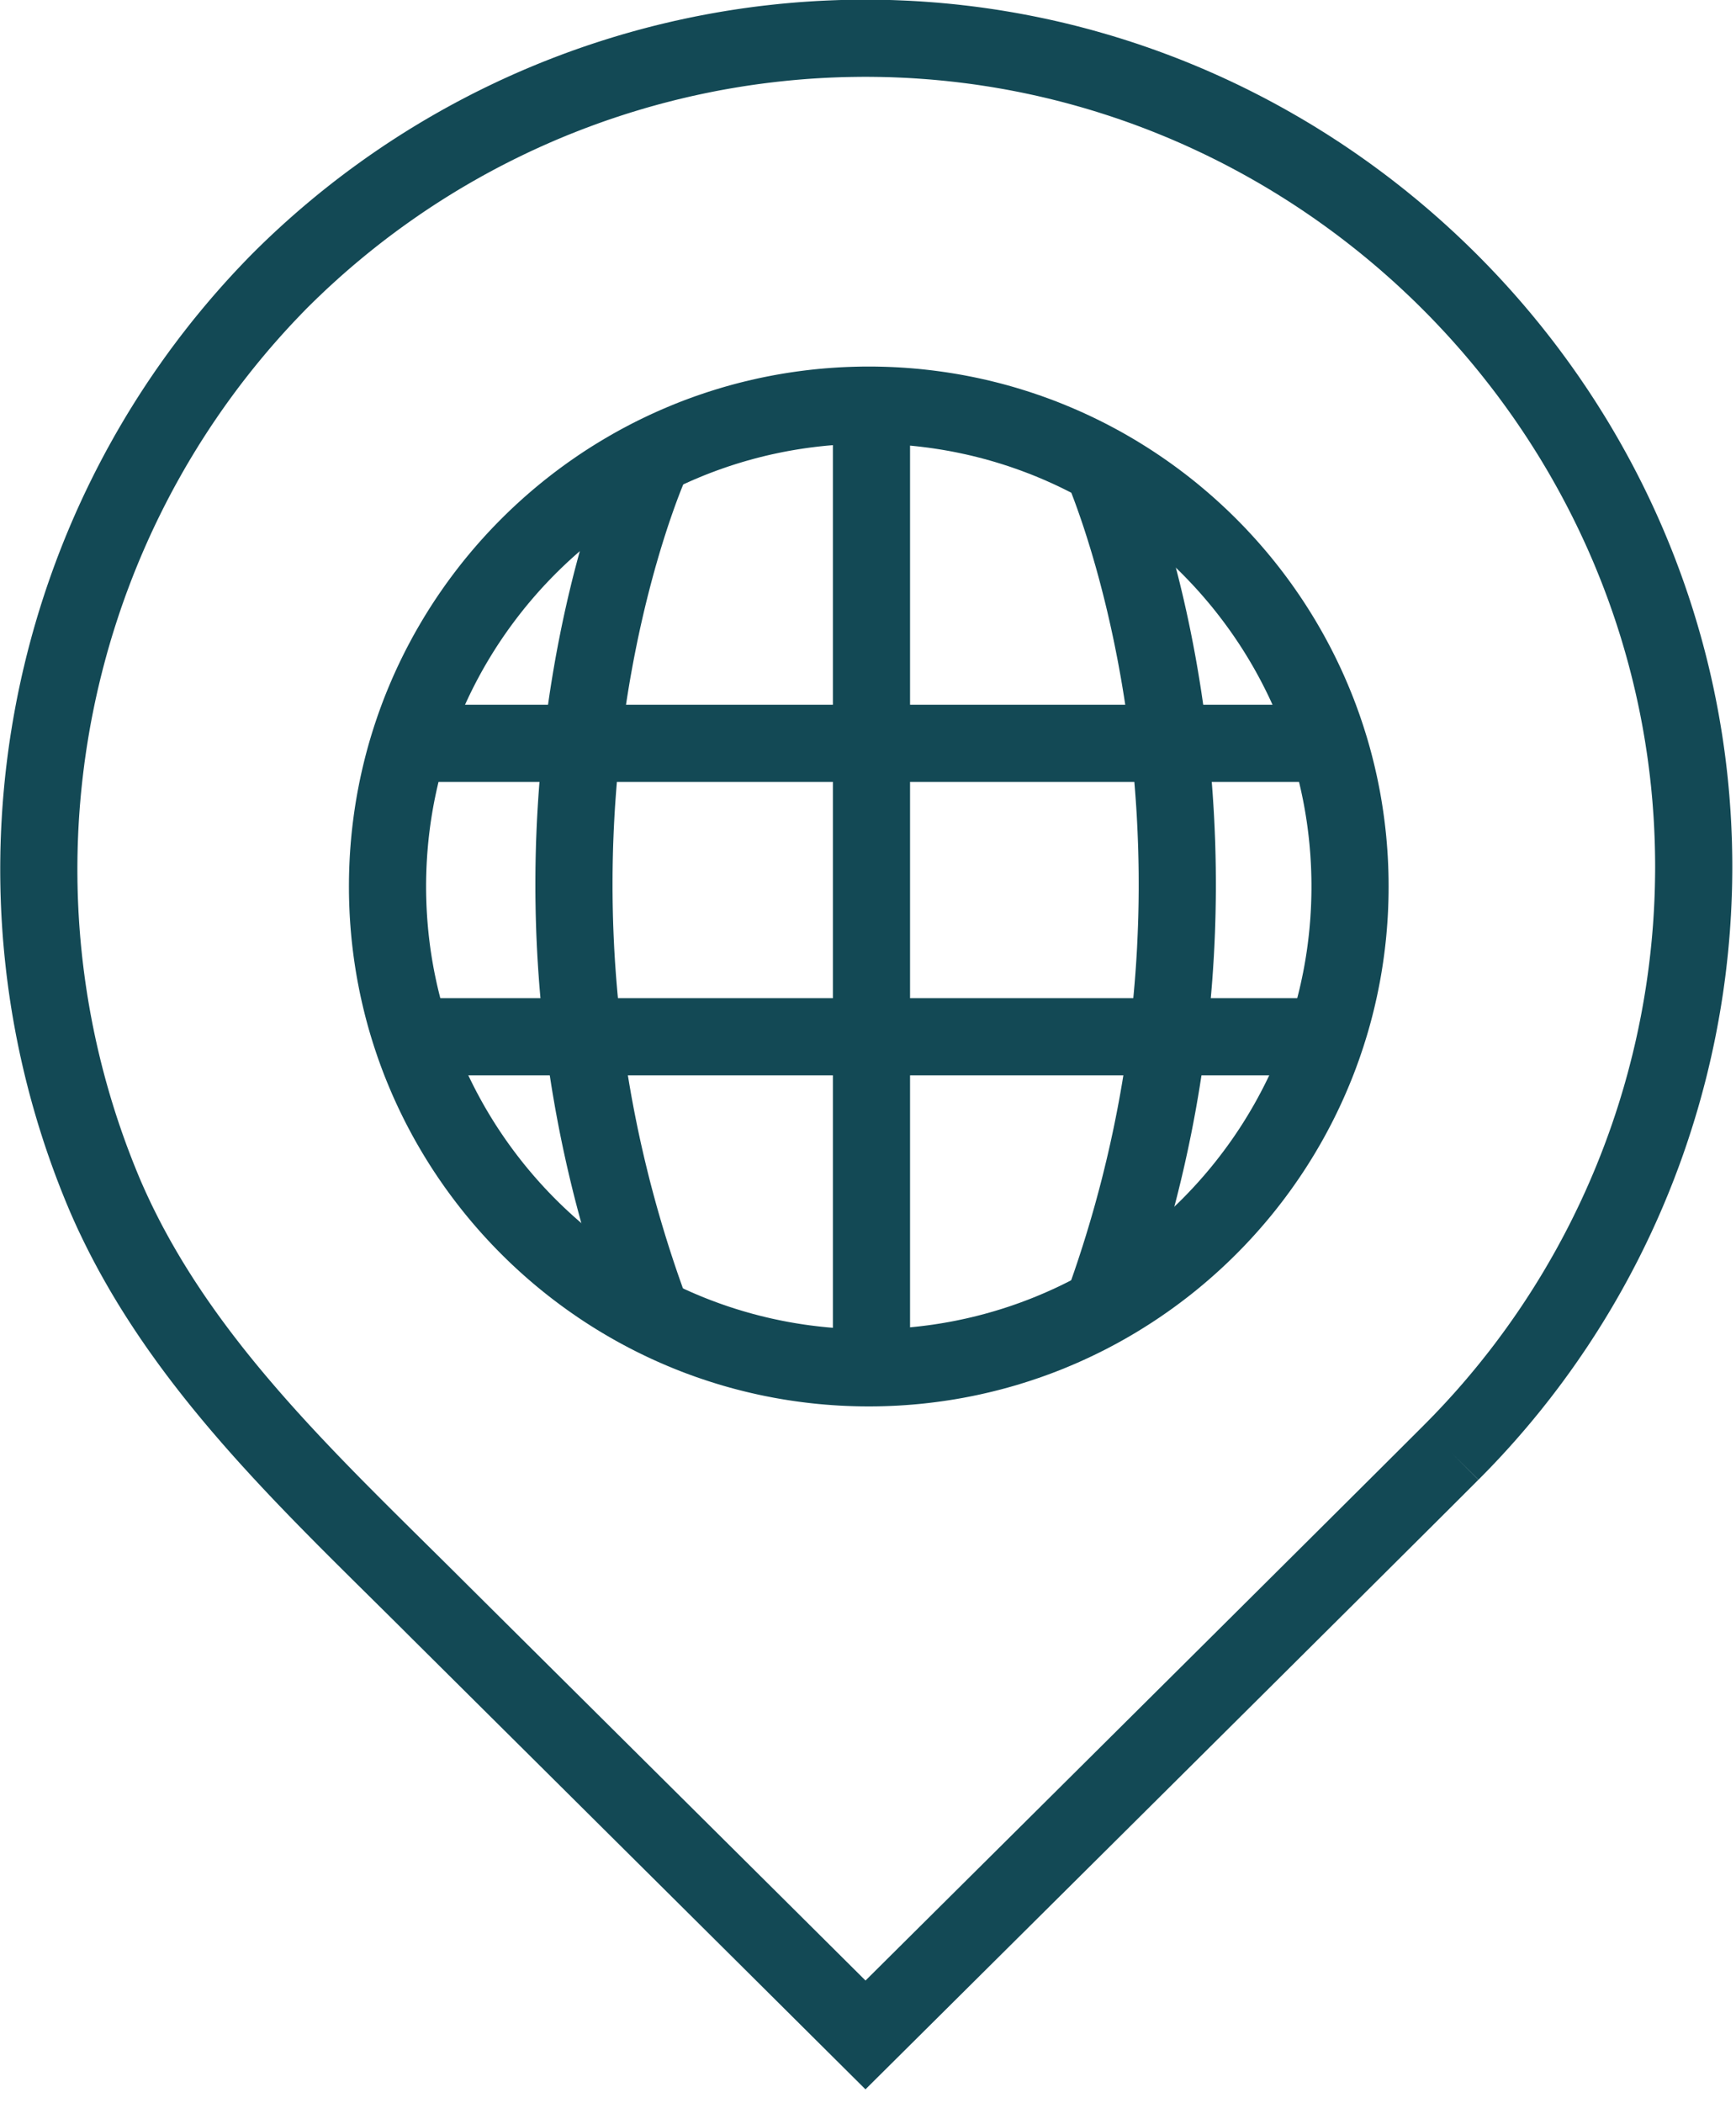
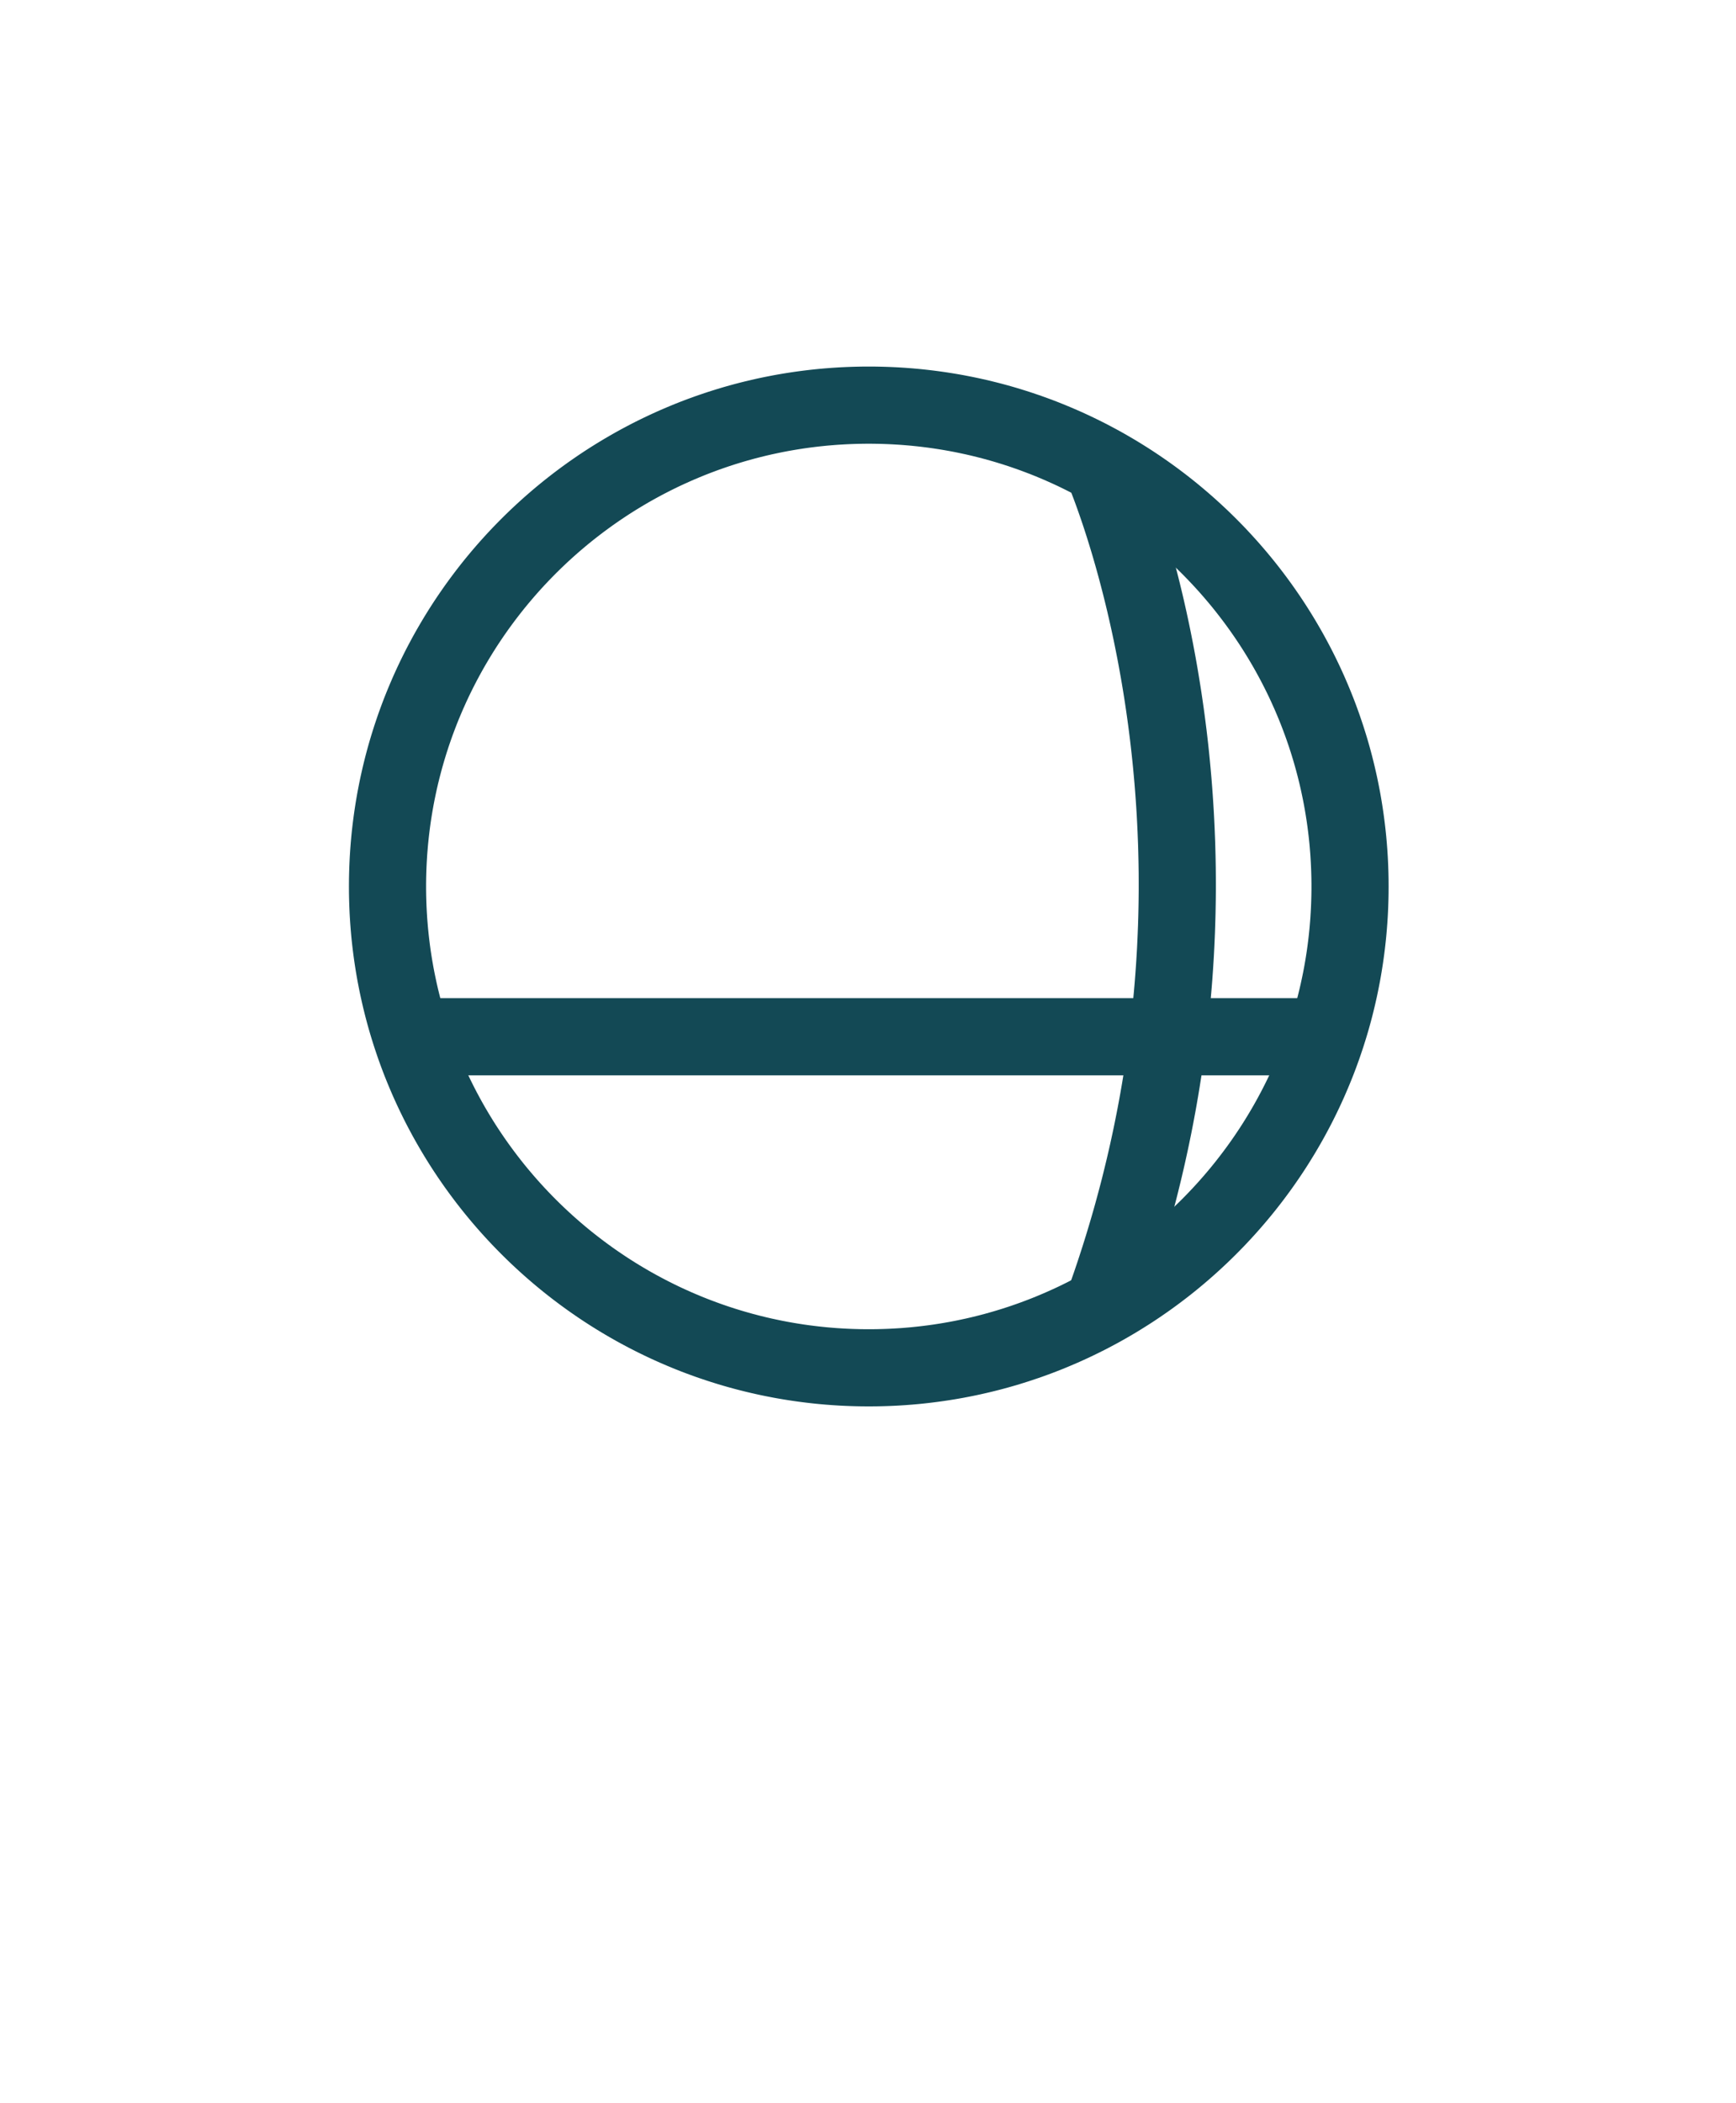
<svg xmlns="http://www.w3.org/2000/svg" height="100%" style="fill-rule:evenodd;clip-rule:evenodd;stroke-linejoin:round;stroke-miterlimit:1.414;" version="1.1" viewBox="0 0 90 109" width="100%">
-   <path d="M45.214,19.001L45.388,19.002L45.561,19.005L45.734,19.009L45.907,19.014L46.08,19.02L46.252,19.027L46.424,19.035L46.596,19.044L46.768,19.055L46.939,19.066L47.11,19.079L47.281,19.092L47.452,19.107L47.622,19.122L47.792,19.139L47.961,19.157L48.131,19.176L48.3,19.196L48.468,19.217L48.637,19.239L48.805,19.262L48.973,19.286L49.14,19.311L49.307,19.337L49.474,19.364L49.64,19.392L49.806,19.421L49.972,19.451L50.137,19.483L50.302,19.515L50.467,19.548L50.631,19.582L50.795,19.617L50.959,19.654L51.122,19.691L51.285,19.729L51.447,19.768L51.609,19.808L51.771,19.849L51.932,19.891L52.093,19.934L52.254,19.978L52.414,20.023L52.574,20.069L52.733,20.116L52.892,20.164L53.05,20.213L53.209,20.263L53.366,20.313L53.523,20.365L53.68,20.418L53.837,20.471L53.993,20.525L54.148,20.581L54.303,20.637L54.458,20.694L54.612,20.752L54.766,20.811L54.919,20.871L55.072,20.932L55.224,20.994L55.376,21.057L55.527,21.12L55.678,21.185L55.829,21.25L55.979,21.316L56.128,21.383L56.277,21.451L56.426,21.52L56.574,21.59L56.721,21.66L56.868,21.732L57.015,21.804L57.161,21.877L57.307,21.951L57.452,22.026L57.596,22.102L57.74,22.179L57.884,22.256L58.027,22.334L58.169,22.413L58.311,22.493L58.452,22.574L58.593,22.656L58.733,22.738L58.873,22.821L59.012,22.905L59.151,22.99L59.289,23.076L59.427,23.162L59.563,23.249L59.7,23.337L59.836,23.426L59.971,23.516L60.106,23.606L60.24,23.698L60.373,23.79L60.506,23.882L60.639,23.976L60.77,24.07L60.901,24.165L61.032,24.261L61.162,24.358L61.291,24.455L61.42,24.553L61.548,24.652L61.676,24.752L61.803,24.852L61.929,24.953L62.055,25.055L62.18,25.158L62.304,25.261L62.428,25.365L62.551,25.47L62.674,25.576L62.796,25.682L62.917,25.789L63.037,25.896L63.157,26.005L63.277,26.114L63.395,26.224L63.513,26.334L63.631,26.445L63.747,26.557L63.863,26.67L63.978,26.783L64.093,26.897L64.207,27.012L64.32,27.127L64.433,27.243L64.545,27.359L64.656,27.477L64.766,27.595L64.876,27.713L64.985,27.833L65.094,27.953L65.201,28.073L65.308,28.194L65.414,28.316L65.52,28.439L65.625,28.562L65.729,28.686L65.832,28.81L65.935,28.935L66.037,29.061L66.138,29.187L66.238,29.314L66.338,29.442L66.437,29.57L66.535,29.699L66.632,29.828L66.729,29.958L66.825,30.089L66.92,30.22L67.014,30.351L67.108,30.484L67.2,30.617L67.292,30.75L67.384,30.884L67.474,31.019L67.564,31.154L67.653,31.29L67.741,31.427L67.828,31.563L67.914,31.701L68,31.839L68.085,31.978L68.169,32.117L68.252,32.257L68.334,32.397L68.416,32.538L68.497,32.679L68.577,32.821L68.656,32.963L68.734,33.106L68.811,33.25L68.888,33.394L68.964,33.538L69.039,33.683L69.113,33.829L69.186,33.975L69.258,34.121L69.33,34.269L69.4,34.416L69.47,34.564L69.539,34.713L69.607,34.862L69.674,35.011L69.74,35.161L69.805,35.312L69.87,35.463L69.933,35.614L69.996,35.766L70.058,35.918L70.119,36.071L70.179,36.224L70.238,36.378L70.296,36.532L70.353,36.687L70.409,36.842L70.465,36.997L70.519,37.153L70.572,37.31L70.625,37.467L70.677,37.624L70.727,37.782L70.777,37.94L70.826,38.098L70.874,38.257L70.921,38.416L70.967,38.576L71.012,38.736L71.056,38.897L71.099,39.058L71.141,39.219L71.182,39.381L71.222,39.543L71.261,39.705L71.299,39.868L71.336,40.031L71.373,40.195L71.408,40.359L71.442,40.523L71.475,40.688L71.507,40.853L71.539,41.018L71.569,41.184L71.598,41.35L71.626,41.516L71.653,41.683L71.679,41.85L71.704,42.017L71.728,42.185L71.751,42.353L71.773,42.522L71.794,42.69L71.814,42.859L71.833,43.029L71.851,43.198L71.868,43.368L71.883,43.538L71.898,43.709L71.911,43.88L71.924,44.051L71.935,44.222L71.946,44.394L71.955,44.566L71.963,44.738L71.97,44.91L71.976,45.083L71.981,45.256L71.985,45.429L71.988,45.602L71.989,45.776L71.99,45.95L71.989,46.124L71.988,46.298L71.985,46.471L71.981,46.644L71.976,46.817L71.97,46.99L71.963,47.162L71.955,47.335L71.946,47.506L71.935,47.678L71.924,47.849L71.911,48.02L71.898,48.191L71.883,48.362L71.868,48.532L71.851,48.702L71.833,48.871L71.814,49.041L71.794,49.21L71.773,49.378L71.751,49.547L71.728,49.715L71.704,49.883L71.679,50.05L71.653,50.217L71.626,50.384L71.598,50.55L71.569,50.716L71.539,50.882L71.507,51.047L71.475,51.212L71.442,51.377L71.408,51.541L71.373,51.705L71.336,51.869L71.299,52.032L71.261,52.195L71.222,52.357L71.182,52.519L71.141,52.681L71.099,52.842L71.056,53.003L71.012,53.164L70.967,53.324L70.921,53.484L70.874,53.643L70.826,53.802L70.777,53.96L70.727,54.118L70.677,54.276L70.625,54.433L70.572,54.59L70.519,54.747L70.465,54.903L70.409,55.058L70.353,55.213L70.296,55.368L70.238,55.522L70.179,55.676L70.119,55.829L70.058,55.982L69.996,56.134L69.933,56.286L69.87,56.437L69.805,56.588L69.74,56.739L69.674,56.889L69.607,57.038L69.539,57.187L69.47,57.336L69.4,57.484L69.33,57.631L69.258,57.779L69.186,57.925L69.113,58.071L69.039,58.217L68.964,58.362L68.888,58.506L68.811,58.65L68.734,58.794L68.656,58.937L68.577,59.079L68.497,59.221L68.416,59.362L68.334,59.503L68.252,59.643L68.169,59.783L68.085,59.922L68,60.061L67.914,60.199L67.828,60.337L67.741,60.473L67.653,60.61L67.564,60.746L67.474,60.881L67.384,61.016L67.292,61.15L67.2,61.283L67.108,61.416L67.014,61.549L66.92,61.68L66.825,61.811L66.729,61.942L66.632,62.072L66.535,62.201L66.437,62.33L66.338,62.458L66.238,62.586L66.138,62.713L66.037,62.839L65.935,62.965L65.832,63.09L65.729,63.214L65.625,63.338L65.52,63.461L65.414,63.584L65.308,63.706L65.201,63.827L65.094,63.947L64.985,64.067L64.876,64.187L64.766,64.305L64.656,64.423L64.545,64.541L64.433,64.657L64.32,64.773L64.207,64.888L64.093,65.003L63.978,65.117L63.863,65.23L63.747,65.343L63.631,65.455L63.513,65.566L63.395,65.676L63.277,65.786L63.157,65.895L63.037,66.004L62.917,66.111L62.796,66.218L62.674,66.324L62.551,66.43L62.428,66.535L62.304,66.639L62.18,66.742L62.055,66.845L61.929,66.947L61.803,67.048L61.676,67.148L61.548,67.248L61.42,67.347L61.291,67.445L61.162,67.542L61.032,67.639L60.901,67.735L60.77,67.83L60.639,67.924L60.506,68.018L60.373,68.11L60.24,68.202L60.106,68.294L59.971,68.384L59.836,68.474L59.7,68.563L59.563,68.651L59.426,68.738L59.289,68.824L59.151,68.91L59.012,68.995L58.873,69.079L58.733,69.162L58.593,69.244L58.452,69.326L58.311,69.407L58.169,69.487L58.027,69.566L57.884,69.644L57.74,69.721L57.596,69.798L57.452,69.874L57.307,69.949L57.161,70.023L57.015,70.096L56.868,70.168L56.721,70.24L56.574,70.31L56.426,70.38L56.277,70.449L56.128,70.517L55.979,70.584L55.829,70.65L55.678,70.715L55.527,70.78L55.376,70.843L55.224,70.906L55.072,70.968L54.919,71.029L54.766,71.089L54.612,71.148L54.458,71.206L54.303,71.263L54.148,71.319L53.993,71.375L53.837,71.429L53.68,71.482L53.523,71.535L53.366,71.587L53.209,71.637L53.05,71.687L52.892,71.736L52.733,71.784L52.574,71.831L52.414,71.877L52.254,71.922L52.093,71.966L51.932,72.009L51.771,72.051L51.609,72.092L51.447,72.132L51.285,72.171L51.122,72.209L50.959,72.246L50.795,72.283L50.631,72.318L50.467,72.352L50.302,72.385L50.137,72.417L49.972,72.449L49.806,72.479L49.64,72.508L49.474,72.536L49.307,72.563L49.14,72.589L48.973,72.614L48.805,72.638L48.637,72.661L48.468,72.683L48.3,72.704L48.131,72.724L47.961,72.743L47.792,72.761L47.622,72.778L47.452,72.793L47.281,72.808L47.11,72.821L46.939,72.834L46.768,72.845L46.596,72.856L46.424,72.865L46.252,72.873L46.08,72.88L45.907,72.886L45.734,72.891L45.561,72.895L45.388,72.898L45.214,72.899L45.04,72.9L44.866,72.899L44.692,72.898L44.519,72.895L44.346,72.891L44.173,72.886L44,72.88L43.828,72.873L43.655,72.865L43.484,72.856L43.312,72.845L43.141,72.834L42.97,72.821L42.799,72.808L42.628,72.793L42.458,72.778L42.288,72.761L42.119,72.743L41.949,72.724L41.78,72.704L41.612,72.683L41.443,72.661L41.275,72.638L41.107,72.614L40.94,72.589L40.773,72.563L40.606,72.536L40.44,72.508L40.274,72.479L40.108,72.449L39.943,72.417L39.778,72.385L39.613,72.352L39.449,72.318L39.285,72.283L39.121,72.246L38.958,72.209L38.795,72.171L38.633,72.132L38.471,72.092L38.309,72.051L38.148,72.009L37.987,71.966L37.826,71.922L37.666,71.877L37.506,71.831L37.347,71.784L37.188,71.736L37.03,71.687L36.871,71.637L36.714,71.587L36.557,71.535L36.4,71.482L36.243,71.429L36.087,71.375L35.932,71.319L35.777,71.263L35.622,71.206L35.468,71.148L35.314,71.089L35.161,71.029L35.008,70.968L34.856,70.906L34.704,70.843L34.553,70.78L34.402,70.715L34.251,70.65L34.101,70.584L33.952,70.517L33.803,70.449L33.654,70.38L33.506,70.31L33.359,70.24L33.212,70.168L33.065,70.096L32.919,70.023L32.773,69.949L32.628,69.874L32.484,69.798L32.34,69.721L32.196,69.644L32.053,69.566L31.911,69.487L31.769,69.407L31.628,69.326L31.487,69.244L31.347,69.162L31.207,69.079L31.068,68.995L30.929,68.91L30.791,68.824L30.653,68.738L30.517,68.651L30.38,68.563L30.244,68.474L30.109,68.384L29.974,68.294L29.84,68.202L29.707,68.11L29.574,68.018L29.441,67.924L29.31,67.83L29.179,67.735L29.048,67.639L28.918,67.542L28.789,67.445L28.66,67.347L28.532,67.248L28.404,67.148L28.277,67.048L28.151,66.947L28.025,66.845L27.9,66.742L27.776,66.639L27.652,66.535L27.529,66.43L27.406,66.324L27.284,66.218L27.163,66.111L27.043,66.004L26.923,65.895L26.803,65.786L26.685,65.676L26.567,65.566L26.449,65.455L26.333,65.343L26.217,65.23L26.102,65.117L25.987,65.003L25.873,64.888L25.76,64.773L25.647,64.657L25.535,64.541L25.424,64.423L25.314,64.305L25.204,64.187L25.095,64.067L24.986,63.947L24.879,63.827L24.772,63.706L24.666,63.584L24.56,63.461L24.455,63.338L24.351,63.214L24.248,63.09L24.145,62.965L24.043,62.839L23.942,62.713L23.842,62.586L23.742,62.458L23.643,62.33L23.545,62.201L23.448,62.072L23.351,61.942L23.255,61.811L23.16,61.68L23.066,61.549L22.972,61.416L22.88,61.283L22.788,61.15L22.696,61.016L22.606,60.881L22.516,60.746L22.427,60.61L22.339,60.473L22.252,60.337L22.166,60.199L22.08,60.061L21.995,59.922L21.911,59.783L21.828,59.643L21.746,59.503L21.664,59.362L21.583,59.221L21.503,59.079L21.424,58.937L21.346,58.794L21.269,58.65L21.192,58.506L21.116,58.362L21.041,58.217L20.967,58.071L20.894,57.925L20.822,57.778L20.75,57.631L20.68,57.484L20.61,57.336L20.541,57.187L20.473,57.038L20.406,56.889L20.34,56.739L20.275,56.588L20.21,56.437L20.147,56.286L20.084,56.134L20.022,55.982L19.961,55.829L19.901,55.676L19.842,55.522L19.784,55.368L19.727,55.213L19.671,55.058L19.615,54.903L19.561,54.747L19.508,54.59L19.455,54.433L19.403,54.276L19.353,54.119L19.303,53.96L19.254,53.802L19.206,53.643L19.159,53.484L19.113,53.324L19.068,53.164L19.024,53.003L18.981,52.842L18.939,52.681L18.898,52.519L18.858,52.357L18.819,52.195L18.781,52.032L18.744,51.869L18.707,51.705L18.672,51.541L18.638,51.377L18.605,51.212L18.573,51.047L18.541,50.882L18.511,50.716L18.482,50.55L18.454,50.384L18.427,50.217L18.401,50.05L18.376,49.883L18.352,49.715L18.329,49.547L18.307,49.378L18.286,49.21L18.266,49.041L18.247,48.871L18.229,48.702L18.212,48.532L18.197,48.362L18.182,48.191L18.169,48.02L18.156,47.849L18.145,47.678L18.134,47.506L18.125,47.335L18.117,47.162L18.11,46.99L18.104,46.817L18.099,46.644L18.095,46.471L18.092,46.298L18.091,46.124L18.09,45.95L18.091,45.776L18.092,45.602L18.095,45.429L18.099,45.256L18.104,45.083L18.11,44.91L18.117,44.738L18.125,44.565L18.134,44.394L18.145,44.222L18.156,44.051L18.169,43.88L18.182,43.709L18.197,43.538L18.212,43.368L18.229,43.198L18.247,43.029L18.266,42.859L18.286,42.69L18.307,42.522L18.329,42.353L18.352,42.185L18.376,42.017L18.401,41.85L18.427,41.683L18.454,41.516L18.482,41.35L18.511,41.184L18.541,41.018L18.573,40.853L18.605,40.688L18.638,40.523L18.672,40.359L18.707,40.195L18.744,40.031L18.781,39.868L18.819,39.705L18.858,39.543L18.898,39.381L18.939,39.219L18.981,39.058L19.024,38.897L19.068,38.736L19.113,38.576L19.159,38.416L19.206,38.257L19.254,38.098L19.303,37.94L19.353,37.781L19.403,37.624L19.455,37.467L19.508,37.31L19.561,37.153L19.615,36.997L19.671,36.842L19.727,36.687L19.784,36.532L19.842,36.378L19.901,36.224L19.961,36.071L20.022,35.918L20.084,35.766L20.147,35.614L20.21,35.463L20.275,35.312L20.34,35.161L20.406,35.011L20.473,34.862L20.541,34.713L20.61,34.564L20.68,34.416L20.75,34.269L20.822,34.121L20.894,33.975L20.967,33.829L21.041,33.683L21.116,33.538L21.192,33.394L21.269,33.25L21.346,33.106L21.424,32.963L21.503,32.821L21.583,32.679L21.664,32.538L21.746,32.397L21.828,32.257L21.911,32.117L21.995,31.978L22.08,31.839L22.166,31.701L22.252,31.563L22.339,31.427L22.427,31.29L22.516,31.154L22.606,31.019L22.696,30.884L22.788,30.75L22.88,30.617L22.972,30.484L23.066,30.351L23.16,30.22L23.255,30.089L23.351,29.958L23.448,29.828L23.545,29.699L23.643,29.57L23.742,29.442L23.842,29.314L23.942,29.187L24.043,29.061L24.145,28.935L24.248,28.81L24.351,28.686L24.455,28.562L24.56,28.439L24.666,28.316L24.772,28.194L24.879,28.073L24.986,27.953L25.095,27.833L25.204,27.713L25.314,27.595L25.424,27.477L25.535,27.359L25.647,27.243L25.76,27.127L25.873,27.012L25.987,26.897L26.102,26.783L26.217,26.67L26.333,26.557L26.449,26.445L26.567,26.334L26.685,26.224L26.803,26.114L26.923,26.005L27.043,25.896L27.163,25.789L27.284,25.682L27.406,25.576L27.529,25.47L27.652,25.365L27.776,25.261L27.9,25.158L28.025,25.055L28.151,24.953L28.277,24.852L28.404,24.752L28.532,24.652L28.66,24.553L28.789,24.455L28.918,24.358L29.048,24.261L29.179,24.165L29.31,24.07L29.441,23.976L29.574,23.882L29.707,23.79L29.84,23.698L29.974,23.606L30.109,23.516L30.244,23.426L30.38,23.337L30.517,23.249L30.653,23.162L30.791,23.076L30.929,22.99L31.068,22.905L31.207,22.821L31.347,22.738L31.487,22.656L31.628,22.574L31.769,22.493L31.911,22.413L32.053,22.334L32.196,22.256L32.34,22.179L32.484,22.102L32.628,22.026L32.773,21.951L32.919,21.877L33.065,21.804L33.211,21.732L33.359,21.66L33.506,21.59L33.654,21.52L33.803,21.451L33.952,21.383L34.101,21.316L34.251,21.25L34.402,21.185L34.553,21.12L34.704,21.057L34.856,20.994L35.008,20.932L35.161,20.871L35.314,20.811L35.468,20.752L35.622,20.694L35.777,20.637L35.932,20.581L36.087,20.525L36.243,20.471L36.4,20.418L36.557,20.365L36.714,20.313L36.871,20.263L37.03,20.213L37.188,20.164L37.347,20.116L37.506,20.069L37.666,20.023L37.826,19.978L37.987,19.934L38.148,19.891L38.309,19.849L38.471,19.808L38.633,19.768L38.795,19.729L38.958,19.691L39.121,19.654L39.285,19.617L39.449,19.582L39.613,19.548L39.778,19.515L39.943,19.483L40.108,19.451L40.274,19.421L40.44,19.392L40.606,19.364L40.773,19.337L40.94,19.311L41.107,19.286L41.275,19.262L41.443,19.239L41.612,19.217L41.78,19.196L41.949,19.176L42.119,19.157L42.288,19.139L42.458,19.122L42.628,19.107L42.799,19.092L42.97,19.079L43.141,19.066L43.312,19.055L43.484,19.044L43.655,19.035L43.828,19.027L44,19.02L44.173,19.014L44.346,19.009L44.519,19.005L44.692,19.002L44.866,19.001L45.04,19L45.214,19.001ZM44.891,23L44.743,23.002L44.595,23.004L44.447,23.008L44.3,23.012L44.152,23.017L44.005,23.023L43.858,23.03L43.712,23.038L43.565,23.047L43.419,23.056L43.273,23.067L43.128,23.079L42.983,23.091L42.838,23.104L42.693,23.119L42.548,23.134L42.404,23.15L42.26,23.167L42.117,23.185L41.973,23.203L41.83,23.223L41.687,23.243L41.545,23.265L41.403,23.287L41.261,23.31L41.119,23.334L40.978,23.359L40.837,23.384L40.696,23.411L40.556,23.438L40.416,23.467L40.276,23.496L40.137,23.526L39.997,23.556L39.859,23.588L39.72,23.62L39.582,23.654L39.444,23.688L39.307,23.723L39.169,23.759L39.032,23.795L38.896,23.833L38.76,23.871L38.624,23.91L38.488,23.95L38.353,23.991L38.219,24.032L38.084,24.074L37.95,24.118L37.816,24.161L37.683,24.206L37.55,24.252L37.417,24.298L37.285,24.345L37.153,24.393L37.022,24.442L36.891,24.491L36.76,24.541L36.629,24.592L36.499,24.644L36.37,24.696L36.241,24.75L36.112,24.804L35.983,24.859L35.855,24.914L35.728,24.971L35.601,25.028L35.474,25.085L35.347,25.144L35.221,25.203L35.096,25.263L34.971,25.324L34.846,25.386L34.722,25.448L34.598,25.511L34.474,25.575L34.351,25.639L34.229,25.705L34.107,25.77L33.985,25.837L33.864,25.904L33.743,25.972L33.622,26.041L33.502,26.111L33.383,26.181L33.264,26.252L33.146,26.323L33.027,26.396L32.91,26.468L32.793,26.542L32.676,26.616L32.56,26.691L32.444,26.767L32.329,26.844L32.214,26.921L32.1,26.998L31.986,27.077L31.873,27.156L31.76,27.235L31.648,27.316L31.536,27.397L31.425,27.479L31.314,27.561L31.204,27.644L31.094,27.728L30.985,27.812L30.876,27.897L30.768,27.982L30.66,28.068L30.553,28.155L30.446,28.243L30.34,28.331L30.235,28.42L30.13,28.509L30.025,28.599L29.922,28.689L29.818,28.781L29.715,28.872L29.613,28.965L29.511,29.058L29.41,29.151L29.31,29.246L29.21,29.34L29.11,29.436L29.011,29.532L28.913,29.628L28.815,29.725L28.718,29.823L28.622,29.921L28.526,30.02L28.43,30.12L28.336,30.22L28.241,30.32L28.148,30.421L28.055,30.523L27.962,30.625L27.871,30.728L27.779,30.832L27.689,30.935L27.599,31.04L27.51,31.145L27.421,31.25L27.333,31.356L27.245,31.463L27.158,31.57L27.072,31.678L26.987,31.786L26.902,31.895L26.818,32.004L26.734,32.114L26.651,32.224L26.569,32.335L26.487,32.446L26.406,32.558L26.325,32.67L26.246,32.783L26.167,32.896L26.088,33.01L26.011,33.124L25.934,33.239L25.857,33.354L25.781,33.47L25.706,33.586L25.632,33.703L25.558,33.82L25.486,33.937L25.413,34.056L25.342,34.174L25.271,34.293L25.201,34.412L25.131,34.532L25.062,34.653L24.994,34.774L24.927,34.895L24.86,35.017L24.795,35.139L24.729,35.261L24.665,35.384L24.601,35.508L24.538,35.632L24.476,35.756L24.414,35.881L24.353,36.006L24.293,36.131L24.234,36.257L24.175,36.384L24.118,36.511L24.061,36.638L24.004,36.765L23.949,36.893L23.894,37.022L23.84,37.151L23.786,37.28L23.734,37.409L23.682,37.539L23.631,37.67L23.581,37.801L23.532,37.932L23.483,38.063L23.435,38.195L23.388,38.327L23.342,38.46L23.296,38.593L23.251,38.726L23.208,38.86L23.164,38.994L23.122,39.129L23.081,39.263L23.04,39.398L23,39.534L22.961,39.67L22.923,39.806L22.885,39.942L22.849,40.079L22.813,40.217L22.778,40.354L22.744,40.492L22.71,40.63L22.678,40.769L22.646,40.907L22.616,41.046L22.586,41.186L22.557,41.326L22.528,41.466L22.501,41.606L22.474,41.747L22.449,41.888L22.424,42.029L22.4,42.171L22.377,42.313L22.355,42.455L22.333,42.597L22.313,42.74L22.293,42.883L22.275,43.027L22.257,43.17L22.24,43.314L22.224,43.458L22.209,43.603L22.194,43.748L22.181,43.893L22.169,44.038L22.157,44.183L22.146,44.329L22.137,44.475L22.128,44.622L22.12,44.768L22.113,44.915L22.107,45.062L22.102,45.21L22.098,45.357L22.094,45.505L22.092,45.653L22.09,45.801L22.09,45.95L22.09,46.099L22.092,46.247L22.094,46.395L22.098,46.543L22.102,46.69L22.107,46.838L22.113,46.985L22.12,47.132L22.128,47.278L22.137,47.425L22.146,47.571L22.157,47.717L22.169,47.862L22.181,48.007L22.194,48.152L22.209,48.297L22.224,48.442L22.24,48.586L22.257,48.73L22.275,48.873L22.293,49.017L22.313,49.16L22.333,49.303L22.355,49.445L22.377,49.587L22.4,49.729L22.424,49.871L22.449,50.012L22.474,50.153L22.501,50.294L22.528,50.434L22.557,50.574L22.586,50.714L22.616,50.853L22.646,50.993L22.678,51.131L22.71,51.27L22.744,51.408L22.778,51.546L22.813,51.684L22.849,51.821L22.885,51.958L22.923,52.094L22.961,52.23L23,52.366L23.04,52.502L23.081,52.637L23.122,52.771L23.164,52.906L23.208,53.04L23.251,53.174L23.296,53.307L23.342,53.44L23.388,53.573L23.435,53.705L23.483,53.837L23.532,53.968L23.581,54.099L23.631,54.23L23.682,54.361L23.734,54.491L23.786,54.62L23.84,54.749L23.894,54.878L23.949,55.007L24.004,55.135L24.061,55.262L24.118,55.389L24.175,55.516L24.234,55.643L24.293,55.769L24.353,55.894L24.414,56.019L24.476,56.144L24.538,56.268L24.601,56.392L24.665,56.516L24.729,56.639L24.795,56.761L24.86,56.883L24.927,57.005L24.994,57.126L25.062,57.247L25.131,57.368L25.201,57.488L25.271,57.607L25.342,57.726L25.413,57.844L25.486,57.963L25.558,58.08L25.632,58.197L25.706,58.314L25.781,58.43L25.857,58.546L25.934,58.661L26.011,58.776L26.088,58.89L26.167,59.004L26.246,59.117L26.325,59.23L26.406,59.342L26.487,59.454L26.569,59.565L26.651,59.676L26.734,59.786L26.818,59.896L26.902,60.005L26.987,60.114L27.072,60.222L27.158,60.33L27.245,60.437L27.333,60.544L27.421,60.65L27.51,60.755L27.599,60.86L27.689,60.965L27.779,61.068L27.871,61.172L27.962,61.275L28.055,61.377L28.148,61.479L28.241,61.58L28.336,61.68L28.43,61.78L28.526,61.88L28.622,61.979L28.718,62.077L28.815,62.175L28.913,62.272L29.011,62.368L29.11,62.464L29.21,62.56L29.31,62.654L29.41,62.749L29.511,62.842L29.613,62.935L29.715,63.028L29.818,63.119L29.922,63.211L30.025,63.301L30.13,63.391L30.235,63.48L30.34,63.569L30.446,63.657L30.553,63.745L30.66,63.832L30.768,63.918L30.876,64.003L30.985,64.088L31.094,64.172L31.204,64.256L31.314,64.339L31.425,64.421L31.536,64.503L31.648,64.584L31.76,64.665L31.873,64.744L31.986,64.823L32.1,64.902L32.214,64.979L32.329,65.056L32.444,65.133L32.56,65.209L32.676,65.284L32.793,65.358L32.91,65.432L33.027,65.504L33.145,65.577L33.264,65.648L33.383,65.719L33.502,65.789L33.622,65.859L33.743,65.928L33.864,65.996L33.985,66.063L34.107,66.13L34.229,66.195L34.351,66.261L34.474,66.325L34.598,66.389L34.722,66.452L34.846,66.514L34.971,66.576L35.096,66.637L35.221,66.697L35.347,66.756L35.474,66.815L35.601,66.872L35.728,66.929L35.855,66.986L35.983,67.041L36.112,67.096L36.241,67.15L36.37,67.204L36.499,67.256L36.629,67.308L36.76,67.359L36.891,67.409L37.022,67.458L37.153,67.507L37.285,67.555L37.417,67.602L37.55,67.648L37.683,67.694L37.816,67.739L37.95,67.782L38.084,67.826L38.219,67.868L38.353,67.909L38.488,67.95L38.624,67.99L38.76,68.029L38.896,68.067L39.032,68.105L39.169,68.141L39.306,68.177L39.444,68.212L39.582,68.246L39.72,68.28L39.859,68.312L39.997,68.344L40.137,68.374L40.276,68.404L40.416,68.433L40.556,68.462L40.696,68.489L40.837,68.516L40.978,68.541L41.119,68.566L41.261,68.59L41.403,68.613L41.545,68.635L41.687,68.657L41.83,68.677L41.973,68.697L42.117,68.715L42.26,68.733L42.404,68.75L42.548,68.766L42.693,68.781L42.838,68.796L42.983,68.809L43.128,68.821L43.273,68.833L43.419,68.844L43.565,68.853L43.712,68.862L43.858,68.87L44.005,68.877L44.152,68.883L44.3,68.888L44.447,68.892L44.595,68.896L44.743,68.898L44.891,68.9L45.04,68.9L45.189,68.9L45.337,68.898L45.485,68.896L45.633,68.892L45.78,68.888L45.928,68.883L46.075,68.877L46.222,68.87L46.368,68.862L46.515,68.853L46.661,68.844L46.807,68.833L46.952,68.821L47.097,68.809L47.242,68.796L47.387,68.781L47.532,68.766L47.676,68.75L47.82,68.733L47.963,68.715L48.107,68.697L48.25,68.677L48.393,68.657L48.535,68.635L48.677,68.613L48.819,68.59L48.961,68.566L49.102,68.541L49.243,68.516L49.384,68.489L49.524,68.462L49.664,68.433L49.804,68.404L49.943,68.374L50.083,68.344L50.221,68.312L50.36,68.28L50.498,68.246L50.636,68.212L50.774,68.177L50.911,68.141L51.048,68.105L51.184,68.067L51.32,68.029L51.456,67.99L51.592,67.95L51.727,67.909L51.861,67.868L51.996,67.826L52.13,67.782L52.264,67.739L52.397,67.694L52.53,67.648L52.663,67.602L52.795,67.555L52.927,67.507L53.058,67.458L53.189,67.409L53.32,67.359L53.451,67.308L53.581,67.256L53.71,67.204L53.839,67.15L53.968,67.096L54.097,67.041L54.225,66.986L54.352,66.929L54.479,66.872L54.606,66.815L54.733,66.756L54.859,66.697L54.984,66.637L55.109,66.576L55.234,66.514L55.358,66.452L55.482,66.389L55.606,66.325L55.729,66.261L55.851,66.195L55.973,66.13L56.095,66.063L56.216,65.996L56.337,65.928L56.458,65.859L56.577,65.789L56.697,65.719L56.816,65.648L56.935,65.577L57.053,65.504L57.17,65.432L57.287,65.358L57.404,65.284L57.52,65.209L57.636,65.133L57.751,65.056L57.866,64.979L57.98,64.902L58.094,64.823L58.207,64.744L58.32,64.665L58.432,64.584L58.544,64.503L58.655,64.421L58.766,64.339L58.876,64.256L58.986,64.172L59.095,64.088L59.204,64.003L59.312,63.918L59.42,63.832L59.527,63.745L59.634,63.657L59.74,63.569L59.845,63.48L59.95,63.391L60.055,63.301L60.158,63.211L60.262,63.119L60.365,63.028L60.467,62.935L60.569,62.842L60.67,62.749L60.77,62.654L60.87,62.56L60.97,62.464L61.069,62.368L61.167,62.272L61.265,62.175L61.362,62.077L61.458,61.979L61.554,61.88L61.65,61.78L61.744,61.68L61.839,61.58L61.932,61.479L62.025,61.377L62.118,61.275L62.209,61.172L62.301,61.068L62.391,60.965L62.481,60.86L62.57,60.755L62.659,60.65L62.747,60.544L62.835,60.437L62.921,60.33L63.008,60.222L63.093,60.114L63.178,60.005L63.262,59.896L63.346,59.786L63.429,59.676L63.511,59.565L63.593,59.454L63.674,59.342L63.755,59.23L63.834,59.117L63.913,59.004L63.992,58.89L64.069,58.776L64.146,58.661L64.223,58.546L64.299,58.43L64.374,58.314L64.448,58.197L64.522,58.08L64.594,57.963L64.667,57.844L64.738,57.726L64.809,57.607L64.879,57.488L64.949,57.368L65.018,57.247L65.086,57.126L65.153,57.005L65.22,56.883L65.285,56.761L65.351,56.639L65.415,56.516L65.479,56.392L65.542,56.268L65.604,56.144L65.666,56.019L65.727,55.894L65.787,55.769L65.846,55.643L65.905,55.516L65.962,55.389L66.019,55.262L66.076,55.135L66.131,55.007L66.186,54.878L66.24,54.749L66.294,54.62L66.346,54.491L66.398,54.361L66.449,54.23L66.499,54.099L66.548,53.968L66.597,53.837L66.645,53.705L66.692,53.573L66.738,53.44L66.784,53.307L66.829,53.174L66.872,53.04L66.916,52.906L66.958,52.771L66.999,52.637L67.04,52.502L67.08,52.366L67.119,52.23L67.157,52.094L67.195,51.958L67.231,51.821L67.267,51.684L67.302,51.546L67.336,51.408L67.37,51.27L67.402,51.131L67.434,50.993L67.464,50.853L67.494,50.714L67.523,50.574L67.552,50.434L67.579,50.294L67.606,50.153L67.631,50.012L67.656,49.871L67.68,49.729L67.703,49.587L67.725,49.445L67.747,49.303L67.767,49.16L67.787,49.017L67.805,48.873L67.823,48.73L67.84,48.586L67.856,48.442L67.871,48.297L67.886,48.152L67.899,48.007L67.911,47.862L67.923,47.717L67.934,47.571L67.943,47.425L67.952,47.278L67.96,47.132L67.967,46.985L67.973,46.838L67.978,46.69L67.982,46.543L67.986,46.395L67.988,46.247L67.99,46.099L67.99,45.95L67.99,45.801L67.988,45.653L67.986,45.505L67.982,45.357L67.978,45.21L67.973,45.062L67.967,44.915L67.96,44.768L67.952,44.622L67.943,44.475L67.934,44.329L67.923,44.183L67.911,44.038L67.899,43.893L67.886,43.748L67.871,43.603L67.856,43.458L67.84,43.314L67.823,43.17L67.805,43.027L67.787,42.883L67.767,42.74L67.747,42.597L67.725,42.455L67.703,42.313L67.68,42.171L67.656,42.029L67.631,41.888L67.606,41.747L67.579,41.606L67.552,41.466L67.523,41.326L67.494,41.186L67.464,41.046L67.434,40.907L67.402,40.769L67.37,40.63L67.336,40.492L67.302,40.354L67.267,40.216L67.231,40.079L67.195,39.942L67.157,39.806L67.119,39.67L67.08,39.534L67.04,39.398L66.999,39.263L66.958,39.129L66.916,38.994L66.872,38.86L66.829,38.726L66.784,38.593L66.738,38.46L66.692,38.327L66.645,38.195L66.597,38.063L66.548,37.932L66.499,37.801L66.449,37.67L66.398,37.539L66.346,37.409L66.294,37.28L66.24,37.151L66.186,37.022L66.131,36.893L66.076,36.765L66.019,36.638L65.962,36.511L65.905,36.384L65.846,36.257L65.787,36.131L65.727,36.006L65.666,35.881L65.604,35.756L65.542,35.632L65.479,35.508L65.415,35.384L65.351,35.261L65.285,35.139L65.22,35.017L65.153,34.895L65.086,34.774L65.018,34.653L64.949,34.532L64.879,34.412L64.809,34.293L64.738,34.174L64.667,34.056L64.594,33.937L64.522,33.82L64.448,33.703L64.374,33.586L64.299,33.47L64.223,33.354L64.146,33.239L64.069,33.124L63.992,33.01L63.913,32.896L63.834,32.783L63.755,32.67L63.674,32.558L63.593,32.446L63.511,32.335L63.429,32.224L63.346,32.114L63.262,32.004L63.178,31.895L63.093,31.786L63.008,31.678L62.922,31.57L62.835,31.463L62.747,31.356L62.659,31.25L62.57,31.145L62.481,31.04L62.391,30.935L62.301,30.832L62.209,30.728L62.118,30.625L62.025,30.523L61.932,30.421L61.839,30.32L61.744,30.22L61.65,30.12L61.554,30.02L61.458,29.921L61.362,29.823L61.265,29.725L61.167,29.628L61.069,29.532L60.97,29.436L60.87,29.34L60.77,29.246L60.67,29.151L60.569,29.058L60.467,28.965L60.365,28.872L60.262,28.781L60.158,28.689L60.055,28.599L59.95,28.509L59.845,28.42L59.74,28.331L59.634,28.243L59.527,28.155L59.42,28.068L59.312,27.982L59.204,27.897L59.095,27.812L58.986,27.728L58.876,27.644L58.766,27.561L58.655,27.479L58.544,27.397L58.432,27.316L58.32,27.235L58.207,27.156L58.094,27.077L57.98,26.998L57.866,26.921L57.751,26.844L57.636,26.767L57.52,26.691L57.404,26.616L57.287,26.542L57.17,26.468L57.053,26.396L56.934,26.323L56.816,26.252L56.697,26.181L56.578,26.111L56.458,26.041L56.337,25.972L56.216,25.904L56.095,25.837L55.973,25.77L55.851,25.705L55.729,25.639L55.606,25.575L55.482,25.511L55.358,25.448L55.234,25.386L55.109,25.324L54.984,25.263L54.859,25.203L54.733,25.144L54.606,25.085L54.479,25.028L54.352,24.971L54.225,24.914L54.097,24.859L53.968,24.804L53.839,24.75L53.71,24.696L53.581,24.644L53.451,24.592L53.32,24.541L53.189,24.491L53.058,24.442L52.927,24.393L52.795,24.345L52.663,24.298L52.53,24.252L52.397,24.206L52.264,24.161L52.13,24.118L51.996,24.074L51.861,24.032L51.727,23.991L51.592,23.95L51.456,23.91L51.32,23.871L51.184,23.833L51.048,23.795L50.911,23.759L50.773,23.723L50.636,23.688L50.498,23.654L50.36,23.62L50.221,23.588L50.083,23.556L49.943,23.526L49.804,23.496L49.664,23.467L49.524,23.438L49.384,23.411L49.243,23.384L49.102,23.359L48.961,23.334L48.819,23.31L48.677,23.287L48.535,23.265L48.393,23.243L48.25,23.223L48.107,23.203L47.963,23.185L47.82,23.167L47.676,23.15L47.532,23.134L47.387,23.119L47.242,23.104L47.097,23.091L46.952,23.079L46.807,23.067L46.661,23.056L46.515,23.047L46.368,23.038L46.222,23.03L46.075,23.023L45.928,23.017L45.78,23.012L45.633,23.008L45.485,23.004L45.337,23.002L45.189,23L45.04,23L44.891,23Z" style="fill:rgb(19,73,85);" />
-   <rect height="49.9" style="fill:rgb(19,73,85);" width="4" x="43.18" y="21" />
-   <path d="M35.551,24.805L35.529,24.855L35.504,24.913L35.467,25L35.42,25.114L35.363,25.255L35.296,25.422L35.221,25.616L35.137,25.836L35.046,26.081L34.948,26.352L34.844,26.647L34.733,26.968L34.677,27.135L34.618,27.31L34.559,27.491L34.499,27.678L34.437,27.87L34.375,28.069L34.312,28.273L34.248,28.482L34.183,28.698L34.118,28.919L34.053,29.146L33.986,29.378L33.92,29.615L33.853,29.858L33.786,30.107L33.719,30.361L33.652,30.62L33.584,30.884L33.517,31.154L33.45,31.428L33.383,31.708L33.317,31.993L33.251,32.283L33.185,32.578L33.12,32.878L33.055,33.183L32.992,33.492L32.929,33.807L32.866,34.126L32.805,34.45L32.745,34.779L32.685,35.112L32.627,35.45L32.57,35.792L32.514,36.139L32.46,36.49L32.407,36.846L32.356,37.206L32.306,37.57L32.258,37.939L32.211,38.311L32.167,38.688L32.124,39.069L32.083,39.455L32.044,39.844L32.008,40.237L31.973,40.634L31.941,41.036L31.911,41.441L31.883,41.849L31.858,42.262L31.836,42.678L31.816,43.098L31.799,43.524L31.791,43.735L31.784,43.949L31.778,44.164L31.773,44.38L31.768,44.597L31.764,44.815L31.761,45.033L31.758,45.252L31.757,45.473L31.756,45.694L31.756,45.916L31.756,46.138L31.758,46.362L31.76,46.586L31.763,46.811L31.767,47.038L31.772,47.264L31.777,47.492L31.784,47.721L31.791,47.95L31.8,48.18L31.809,48.411L31.819,48.642L31.83,48.875L31.841,49.108L31.854,49.342L31.868,49.577L31.882,49.812L31.898,50.048L31.915,50.285L31.932,50.523L31.951,50.761L31.97,51L31.991,51.24L32.012,51.481L32.035,51.722L32.058,51.964L32.083,52.207L32.108,52.45L32.135,52.694L32.163,52.939L32.191,53.185L32.221,53.431L32.252,53.678L32.284,53.925L32.318,54.173L32.352,54.422L32.387,54.672L32.424,54.922L32.461,55.172L32.5,55.424L32.54,55.676L32.582,55.928L32.624,56.182L32.668,56.435L32.712,56.69L32.758,56.945L32.806,57.201L32.854,57.457L32.904,57.714L32.955,57.971L33.007,58.229L33.06,58.488L33.115,58.747L33.171,59.006L33.228,59.267L33.287,59.527L33.347,59.789L33.408,60.051L33.471,60.313L33.535,60.576L33.6,60.84L33.666,61.104L33.734,61.368L33.804,61.633L33.875,61.899L33.947,62.165L34.02,62.431L34.095,62.698L34.172,62.966L34.25,63.234L34.329,63.502L34.41,63.771L34.492,64.041L34.576,64.31L34.661,64.581L34.748,64.852L34.836,65.123L34.925,65.394L35.017,65.667L35.109,65.939L35.204,66.212L35.3,66.485L35.397,66.759L35.496,67.033L35.598,67.312L31.842,68.688L31.737,68.4L31.631,68.108L31.528,67.817L31.426,67.527L31.326,67.236L31.227,66.947L31.13,66.657L31.035,66.368L30.941,66.08L30.849,65.792L30.758,65.504L30.669,65.217L30.581,64.93L30.495,64.644L30.411,64.358L30.328,64.073L30.247,63.788L30.167,63.504L30.089,63.221L30.012,62.937L29.937,62.655L29.863,62.373L29.79,62.091L29.719,61.81L29.65,61.529L29.582,61.25L29.515,60.97L29.45,60.691L29.386,60.413L29.324,60.135L29.263,59.858L29.203,59.582L29.145,59.306L29.088,59.03L29.032,58.756L28.978,58.482L28.925,58.208L28.874,57.935L28.823,57.663L28.774,57.391L28.727,57.12L28.68,56.85L28.635,56.58L28.591,56.311L28.549,56.043L28.507,55.775L28.467,55.508L28.428,55.242L28.39,54.976L28.354,54.711L28.319,54.447L28.284,54.184L28.251,53.921L28.22,53.659L28.189,53.397L28.159,53.137L28.131,52.877L28.104,52.618L28.078,52.359L28.053,52.101L28.029,51.845L28.006,51.588L27.984,51.333L27.963,51.078L27.943,50.825L27.925,50.571L27.907,50.319L27.891,50.068L27.875,49.817L27.86,49.567L27.847,49.318L27.834,49.07L27.823,48.823L27.812,48.576L27.802,48.33L27.794,48.085L27.786,47.841L27.779,47.598L27.773,47.356L27.768,47.114L27.764,46.874L27.76,46.634L27.758,46.395L27.756,46.157L27.756,45.92L27.756,45.684L27.757,45.449L27.759,45.215L27.761,44.981L27.765,44.749L27.769,44.517L27.774,44.286L27.78,44.057L27.786,43.828L27.793,43.6L27.802,43.372L27.82,42.923L27.841,42.476L27.865,42.033L27.892,41.594L27.921,41.159L27.953,40.728L27.987,40.301L28.024,39.878L28.063,39.46L28.104,39.046L28.147,38.636L28.193,38.23L28.24,37.829L28.29,37.432L28.341,37.04L28.394,36.652L28.449,36.269L28.505,35.89L28.563,35.516L28.623,35.146L28.683,34.782L28.745,34.422L28.808,34.067L28.873,33.716L28.938,33.371L29.005,33.031L29.072,32.695L29.14,32.365L29.209,32.039L29.278,31.719L29.349,31.404L29.419,31.094L29.49,30.789L29.562,30.49L29.633,30.196L29.705,29.907L29.777,29.624L29.85,29.346L29.922,29.074L29.994,28.807L30.065,28.546L30.137,28.291L30.208,28.041L30.279,27.797L30.349,27.558L30.419,27.326L30.488,27.099L30.556,26.878L30.624,26.663L30.69,26.454L30.756,26.251L30.821,26.054L30.884,25.864L30.947,25.677L31.067,25.329L31.182,25.003L31.291,24.703L31.393,24.429L31.487,24.181L31.573,23.959L31.651,23.764L31.719,23.597L31.777,23.457L31.824,23.345L31.861,23.26L31.889,23.195L35.551,24.805Z" style="fill:rgb(19,73,85);" />
+   <path d="M45.214,19.001L45.388,19.002L45.561,19.005L45.734,19.009L45.907,19.014L46.08,19.02L46.252,19.027L46.424,19.035L46.596,19.044L46.768,19.055L46.939,19.066L47.11,19.079L47.281,19.092L47.452,19.107L47.622,19.122L47.792,19.139L47.961,19.157L48.131,19.176L48.3,19.196L48.468,19.217L48.637,19.239L48.805,19.262L48.973,19.286L49.14,19.311L49.307,19.337L49.474,19.364L49.64,19.392L49.806,19.421L49.972,19.451L50.137,19.483L50.302,19.515L50.467,19.548L50.631,19.582L50.795,19.617L50.959,19.654L51.122,19.691L51.285,19.729L51.447,19.768L51.609,19.808L51.771,19.849L51.932,19.891L52.093,19.934L52.254,19.978L52.414,20.023L52.574,20.069L52.733,20.116L52.892,20.164L53.05,20.213L53.209,20.263L53.366,20.313L53.523,20.365L53.68,20.418L53.837,20.471L53.993,20.525L54.148,20.581L54.303,20.637L54.458,20.694L54.612,20.752L54.766,20.811L54.919,20.871L55.072,20.932L55.224,20.994L55.376,21.057L55.527,21.12L55.678,21.185L55.829,21.25L55.979,21.316L56.128,21.383L56.277,21.451L56.426,21.52L56.574,21.59L56.721,21.66L56.868,21.732L57.015,21.804L57.161,21.877L57.307,21.951L57.452,22.026L57.596,22.102L57.74,22.179L57.884,22.256L58.027,22.334L58.169,22.413L58.311,22.493L58.452,22.574L58.593,22.656L58.733,22.738L58.873,22.821L59.012,22.905L59.151,22.99L59.289,23.076L59.427,23.162L59.563,23.249L59.7,23.337L59.836,23.426L59.971,23.516L60.106,23.606L60.24,23.698L60.373,23.79L60.506,23.882L60.639,23.976L60.77,24.07L60.901,24.165L61.032,24.261L61.162,24.358L61.291,24.455L61.42,24.553L61.548,24.652L61.676,24.752L61.803,24.852L61.929,24.953L62.055,25.055L62.18,25.158L62.304,25.261L62.428,25.365L62.551,25.47L62.674,25.576L62.796,25.682L62.917,25.789L63.037,25.896L63.157,26.005L63.277,26.114L63.395,26.224L63.513,26.334L63.631,26.445L63.747,26.557L63.863,26.67L63.978,26.783L64.093,26.897L64.207,27.012L64.32,27.127L64.433,27.243L64.545,27.359L64.656,27.477L64.766,27.595L64.876,27.713L64.985,27.833L65.094,27.953L65.201,28.073L65.308,28.194L65.414,28.316L65.52,28.439L65.625,28.562L65.729,28.686L65.832,28.81L65.935,28.935L66.037,29.061L66.138,29.187L66.238,29.314L66.338,29.442L66.437,29.57L66.535,29.699L66.632,29.828L66.729,29.958L66.825,30.089L66.92,30.22L67.014,30.351L67.108,30.484L67.2,30.617L67.292,30.75L67.384,30.884L67.474,31.019L67.564,31.154L67.653,31.29L67.741,31.427L67.828,31.563L67.914,31.701L68,31.839L68.085,31.978L68.169,32.117L68.252,32.257L68.334,32.397L68.416,32.538L68.497,32.679L68.577,32.821L68.656,32.963L68.734,33.106L68.811,33.25L68.888,33.394L68.964,33.538L69.039,33.683L69.113,33.829L69.186,33.975L69.258,34.121L69.33,34.269L69.4,34.416L69.47,34.564L69.539,34.713L69.607,34.862L69.674,35.011L69.74,35.161L69.805,35.312L69.87,35.463L69.933,35.614L69.996,35.766L70.058,35.918L70.119,36.071L70.179,36.224L70.238,36.378L70.296,36.532L70.353,36.687L70.409,36.842L70.465,36.997L70.519,37.153L70.572,37.31L70.625,37.467L70.677,37.624L70.727,37.782L70.777,37.94L70.826,38.098L70.874,38.257L70.921,38.416L70.967,38.576L71.012,38.736L71.056,38.897L71.099,39.058L71.141,39.219L71.182,39.381L71.222,39.543L71.261,39.705L71.299,39.868L71.336,40.031L71.373,40.195L71.408,40.359L71.442,40.523L71.475,40.688L71.507,40.853L71.539,41.018L71.569,41.184L71.598,41.35L71.626,41.516L71.653,41.683L71.679,41.85L71.704,42.017L71.728,42.185L71.751,42.353L71.773,42.522L71.794,42.69L71.814,42.859L71.833,43.029L71.851,43.198L71.868,43.368L71.883,43.538L71.898,43.709L71.911,43.88L71.924,44.051L71.935,44.222L71.946,44.394L71.955,44.566L71.963,44.738L71.97,44.91L71.976,45.083L71.981,45.256L71.985,45.429L71.988,45.602L71.989,45.776L71.99,45.95L71.989,46.124L71.988,46.298L71.985,46.471L71.981,46.644L71.976,46.817L71.97,46.99L71.963,47.162L71.955,47.335L71.946,47.506L71.935,47.678L71.924,47.849L71.911,48.02L71.898,48.191L71.883,48.362L71.868,48.532L71.851,48.702L71.833,48.871L71.814,49.041L71.794,49.21L71.773,49.378L71.751,49.547L71.728,49.715L71.704,49.883L71.679,50.05L71.653,50.217L71.626,50.384L71.598,50.55L71.569,50.716L71.539,50.882L71.507,51.047L71.475,51.212L71.442,51.377L71.408,51.541L71.373,51.705L71.336,51.869L71.299,52.032L71.261,52.195L71.222,52.357L71.182,52.519L71.141,52.681L71.099,52.842L71.056,53.003L71.012,53.164L70.967,53.324L70.921,53.484L70.874,53.643L70.826,53.802L70.777,53.96L70.727,54.118L70.677,54.276L70.625,54.433L70.572,54.59L70.519,54.747L70.465,54.903L70.409,55.058L70.353,55.213L70.296,55.368L70.238,55.522L70.179,55.676L70.119,55.829L70.058,55.982L69.996,56.134L69.933,56.286L69.87,56.437L69.805,56.588L69.74,56.739L69.674,56.889L69.607,57.038L69.539,57.187L69.47,57.336L69.4,57.484L69.33,57.631L69.258,57.779L69.186,57.925L69.113,58.071L69.039,58.217L68.964,58.362L68.888,58.506L68.811,58.65L68.734,58.794L68.656,58.937L68.577,59.079L68.497,59.221L68.416,59.362L68.334,59.503L68.252,59.643L68.169,59.783L68.085,59.922L67.914,60.199L67.828,60.337L67.741,60.473L67.653,60.61L67.564,60.746L67.474,60.881L67.384,61.016L67.292,61.15L67.2,61.283L67.108,61.416L67.014,61.549L66.92,61.68L66.825,61.811L66.729,61.942L66.632,62.072L66.535,62.201L66.437,62.33L66.338,62.458L66.238,62.586L66.138,62.713L66.037,62.839L65.935,62.965L65.832,63.09L65.729,63.214L65.625,63.338L65.52,63.461L65.414,63.584L65.308,63.706L65.201,63.827L65.094,63.947L64.985,64.067L64.876,64.187L64.766,64.305L64.656,64.423L64.545,64.541L64.433,64.657L64.32,64.773L64.207,64.888L64.093,65.003L63.978,65.117L63.863,65.23L63.747,65.343L63.631,65.455L63.513,65.566L63.395,65.676L63.277,65.786L63.157,65.895L63.037,66.004L62.917,66.111L62.796,66.218L62.674,66.324L62.551,66.43L62.428,66.535L62.304,66.639L62.18,66.742L62.055,66.845L61.929,66.947L61.803,67.048L61.676,67.148L61.548,67.248L61.42,67.347L61.291,67.445L61.162,67.542L61.032,67.639L60.901,67.735L60.77,67.83L60.639,67.924L60.506,68.018L60.373,68.11L60.24,68.202L60.106,68.294L59.971,68.384L59.836,68.474L59.7,68.563L59.563,68.651L59.426,68.738L59.289,68.824L59.151,68.91L59.012,68.995L58.873,69.079L58.733,69.162L58.593,69.244L58.452,69.326L58.311,69.407L58.169,69.487L58.027,69.566L57.884,69.644L57.74,69.721L57.596,69.798L57.452,69.874L57.307,69.949L57.161,70.023L57.015,70.096L56.868,70.168L56.721,70.24L56.574,70.31L56.426,70.38L56.277,70.449L56.128,70.517L55.979,70.584L55.829,70.65L55.678,70.715L55.527,70.78L55.376,70.843L55.224,70.906L55.072,70.968L54.919,71.029L54.766,71.089L54.612,71.148L54.458,71.206L54.303,71.263L54.148,71.319L53.993,71.375L53.837,71.429L53.68,71.482L53.523,71.535L53.366,71.587L53.209,71.637L53.05,71.687L52.892,71.736L52.733,71.784L52.574,71.831L52.414,71.877L52.254,71.922L52.093,71.966L51.932,72.009L51.771,72.051L51.609,72.092L51.447,72.132L51.285,72.171L51.122,72.209L50.959,72.246L50.795,72.283L50.631,72.318L50.467,72.352L50.302,72.385L50.137,72.417L49.972,72.449L49.806,72.479L49.64,72.508L49.474,72.536L49.307,72.563L49.14,72.589L48.973,72.614L48.805,72.638L48.637,72.661L48.468,72.683L48.3,72.704L48.131,72.724L47.961,72.743L47.792,72.761L47.622,72.778L47.452,72.793L47.281,72.808L47.11,72.821L46.939,72.834L46.768,72.845L46.596,72.856L46.424,72.865L46.252,72.873L46.08,72.88L45.907,72.886L45.734,72.891L45.561,72.895L45.388,72.898L45.214,72.899L45.04,72.9L44.866,72.899L44.692,72.898L44.519,72.895L44.346,72.891L44.173,72.886L44,72.88L43.828,72.873L43.655,72.865L43.484,72.856L43.312,72.845L43.141,72.834L42.97,72.821L42.799,72.808L42.628,72.793L42.458,72.778L42.288,72.761L42.119,72.743L41.949,72.724L41.78,72.704L41.612,72.683L41.443,72.661L41.275,72.638L41.107,72.614L40.94,72.589L40.773,72.563L40.606,72.536L40.44,72.508L40.274,72.479L40.108,72.449L39.943,72.417L39.778,72.385L39.613,72.352L39.449,72.318L39.285,72.283L39.121,72.246L38.958,72.209L38.795,72.171L38.633,72.132L38.471,72.092L38.309,72.051L38.148,72.009L37.987,71.966L37.826,71.922L37.666,71.877L37.506,71.831L37.347,71.784L37.188,71.736L37.03,71.687L36.871,71.637L36.714,71.587L36.557,71.535L36.4,71.482L36.243,71.429L36.087,71.375L35.932,71.319L35.777,71.263L35.622,71.206L35.468,71.148L35.314,71.089L35.161,71.029L35.008,70.968L34.856,70.906L34.704,70.843L34.553,70.78L34.402,70.715L34.251,70.65L34.101,70.584L33.952,70.517L33.803,70.449L33.654,70.38L33.506,70.31L33.359,70.24L33.212,70.168L33.065,70.096L32.919,70.023L32.773,69.949L32.628,69.874L32.484,69.798L32.34,69.721L32.196,69.644L32.053,69.566L31.911,69.487L31.769,69.407L31.628,69.326L31.487,69.244L31.347,69.162L31.207,69.079L31.068,68.995L30.929,68.91L30.791,68.824L30.653,68.738L30.517,68.651L30.38,68.563L30.244,68.474L30.109,68.384L29.974,68.294L29.84,68.202L29.707,68.11L29.574,68.018L29.441,67.924L29.31,67.83L29.179,67.735L29.048,67.639L28.918,67.542L28.789,67.445L28.66,67.347L28.532,67.248L28.404,67.148L28.277,67.048L28.151,66.947L28.025,66.845L27.9,66.742L27.776,66.639L27.652,66.535L27.529,66.43L27.406,66.324L27.284,66.218L27.163,66.111L27.043,66.004L26.923,65.895L26.803,65.786L26.685,65.676L26.567,65.566L26.449,65.455L26.333,65.343L26.217,65.23L26.102,65.117L25.987,65.003L25.873,64.888L25.76,64.773L25.647,64.657L25.535,64.541L25.424,64.423L25.314,64.305L25.204,64.187L25.095,64.067L24.986,63.947L24.879,63.827L24.772,63.706L24.666,63.584L24.56,63.461L24.455,63.338L24.351,63.214L24.248,63.09L24.145,62.965L24.043,62.839L23.942,62.713L23.842,62.586L23.742,62.458L23.643,62.33L23.545,62.201L23.448,62.072L23.351,61.942L23.255,61.811L23.16,61.68L23.066,61.549L22.972,61.416L22.88,61.283L22.788,61.15L22.696,61.016L22.606,60.881L22.516,60.746L22.427,60.61L22.339,60.473L22.252,60.337L22.166,60.199L22.08,60.061L21.995,59.922L21.911,59.783L21.828,59.643L21.746,59.503L21.664,59.362L21.583,59.221L21.503,59.079L21.424,58.937L21.346,58.794L21.269,58.65L21.192,58.506L21.116,58.362L21.041,58.217L20.967,58.071L20.894,57.925L20.822,57.778L20.75,57.631L20.68,57.484L20.61,57.336L20.541,57.187L20.473,57.038L20.406,56.889L20.34,56.739L20.275,56.588L20.21,56.437L20.147,56.286L20.084,56.134L20.022,55.982L19.961,55.829L19.901,55.676L19.842,55.522L19.784,55.368L19.727,55.213L19.671,55.058L19.615,54.903L19.561,54.747L19.508,54.59L19.455,54.433L19.403,54.276L19.353,54.119L19.303,53.96L19.254,53.802L19.206,53.643L19.159,53.484L19.113,53.324L19.068,53.164L19.024,53.003L18.981,52.842L18.939,52.681L18.898,52.519L18.858,52.357L18.819,52.195L18.781,52.032L18.744,51.869L18.707,51.705L18.672,51.541L18.638,51.377L18.605,51.212L18.573,51.047L18.541,50.882L18.511,50.716L18.482,50.55L18.454,50.384L18.427,50.217L18.401,50.05L18.376,49.883L18.352,49.715L18.329,49.547L18.307,49.378L18.286,49.21L18.266,49.041L18.247,48.871L18.229,48.702L18.212,48.532L18.197,48.362L18.182,48.191L18.169,48.02L18.156,47.849L18.145,47.678L18.134,47.506L18.125,47.335L18.117,47.162L18.11,46.99L18.104,46.817L18.099,46.644L18.095,46.471L18.092,46.298L18.091,46.124L18.09,45.95L18.091,45.776L18.092,45.602L18.095,45.429L18.099,45.256L18.104,45.083L18.11,44.91L18.117,44.738L18.125,44.565L18.134,44.394L18.145,44.222L18.156,44.051L18.169,43.88L18.182,43.709L18.197,43.538L18.212,43.368L18.229,43.198L18.247,43.029L18.266,42.859L18.286,42.69L18.307,42.522L18.329,42.353L18.352,42.185L18.376,42.017L18.401,41.85L18.427,41.683L18.454,41.516L18.482,41.35L18.511,41.184L18.541,41.018L18.573,40.853L18.605,40.688L18.638,40.523L18.672,40.359L18.707,40.195L18.744,40.031L18.781,39.868L18.819,39.705L18.858,39.543L18.898,39.381L18.939,39.219L18.981,39.058L19.024,38.897L19.068,38.736L19.113,38.576L19.159,38.416L19.206,38.257L19.254,38.098L19.303,37.94L19.353,37.781L19.403,37.624L19.455,37.467L19.508,37.31L19.561,37.153L19.615,36.997L19.671,36.842L19.727,36.687L19.784,36.532L19.842,36.378L19.901,36.224L19.961,36.071L20.022,35.918L20.084,35.766L20.147,35.614L20.21,35.463L20.275,35.312L20.34,35.161L20.406,35.011L20.473,34.862L20.541,34.713L20.61,34.564L20.68,34.416L20.75,34.269L20.822,34.121L20.894,33.975L20.967,33.829L21.041,33.683L21.116,33.538L21.192,33.394L21.269,33.25L21.346,33.106L21.424,32.963L21.503,32.821L21.583,32.679L21.664,32.538L21.746,32.397L21.828,32.257L21.911,32.117L21.995,31.978L22.08,31.839L22.166,31.701L22.252,31.563L22.339,31.427L22.427,31.29L22.516,31.154L22.606,31.019L22.696,30.884L22.788,30.75L22.88,30.617L22.972,30.484L23.066,30.351L23.16,30.22L23.255,30.089L23.351,29.958L23.448,29.828L23.545,29.699L23.643,29.57L23.742,29.442L23.842,29.314L23.942,29.187L24.043,29.061L24.145,28.935L24.248,28.81L24.351,28.686L24.455,28.562L24.56,28.439L24.666,28.316L24.772,28.194L24.879,28.073L24.986,27.953L25.095,27.833L25.204,27.713L25.314,27.595L25.424,27.477L25.535,27.359L25.647,27.243L25.76,27.127L25.873,27.012L25.987,26.897L26.102,26.783L26.217,26.67L26.333,26.557L26.449,26.445L26.567,26.334L26.685,26.224L26.803,26.114L26.923,26.005L27.043,25.896L27.163,25.789L27.284,25.682L27.406,25.576L27.529,25.47L27.652,25.365L27.776,25.261L27.9,25.158L28.025,25.055L28.151,24.953L28.277,24.852L28.404,24.752L28.532,24.652L28.66,24.553L28.789,24.455L28.918,24.358L29.048,24.261L29.179,24.165L29.31,24.07L29.441,23.976L29.574,23.882L29.707,23.79L29.84,23.698L29.974,23.606L30.109,23.516L30.244,23.426L30.38,23.337L30.517,23.249L30.653,23.162L30.791,23.076L30.929,22.99L31.068,22.905L31.207,22.821L31.347,22.738L31.487,22.656L31.628,22.574L31.769,22.493L31.911,22.413L32.053,22.334L32.196,22.256L32.34,22.179L32.484,22.102L32.628,22.026L32.773,21.951L32.919,21.877L33.065,21.804L33.211,21.732L33.359,21.66L33.506,21.59L33.654,21.52L33.803,21.451L33.952,21.383L34.101,21.316L34.251,21.25L34.402,21.185L34.553,21.12L34.704,21.057L34.856,20.994L35.008,20.932L35.161,20.871L35.314,20.811L35.468,20.752L35.622,20.694L35.777,20.637L35.932,20.581L36.087,20.525L36.243,20.471L36.4,20.418L36.557,20.365L36.714,20.313L36.871,20.263L37.03,20.213L37.188,20.164L37.347,20.116L37.506,20.069L37.666,20.023L37.826,19.978L37.987,19.934L38.148,19.891L38.309,19.849L38.471,19.808L38.633,19.768L38.795,19.729L38.958,19.691L39.121,19.654L39.285,19.617L39.449,19.582L39.613,19.548L39.778,19.515L39.943,19.483L40.108,19.451L40.274,19.421L40.44,19.392L40.606,19.364L40.773,19.337L40.94,19.311L41.107,19.286L41.275,19.262L41.443,19.239L41.612,19.217L41.78,19.196L41.949,19.176L42.119,19.157L42.288,19.139L42.458,19.122L42.628,19.107L42.799,19.092L42.97,19.079L43.141,19.066L43.312,19.055L43.484,19.044L43.655,19.035L43.828,19.027L44,19.02L44.173,19.014L44.346,19.009L44.519,19.005L44.692,19.002L44.866,19.001L45.04,19L45.214,19.001ZM44.891,23L44.743,23.002L44.595,23.004L44.447,23.008L44.3,23.012L44.152,23.017L44.005,23.023L43.858,23.03L43.712,23.038L43.565,23.047L43.419,23.056L43.273,23.067L43.128,23.079L42.983,23.091L42.838,23.104L42.693,23.119L42.548,23.134L42.404,23.15L42.26,23.167L42.117,23.185L41.973,23.203L41.83,23.223L41.687,23.243L41.545,23.265L41.403,23.287L41.261,23.31L41.119,23.334L40.978,23.359L40.837,23.384L40.696,23.411L40.556,23.438L40.416,23.467L40.276,23.496L40.137,23.526L39.997,23.556L39.859,23.588L39.72,23.62L39.582,23.654L39.444,23.688L39.307,23.723L39.169,23.759L39.032,23.795L38.896,23.833L38.76,23.871L38.624,23.91L38.488,23.95L38.353,23.991L38.219,24.032L38.084,24.074L37.95,24.118L37.816,24.161L37.683,24.206L37.55,24.252L37.417,24.298L37.285,24.345L37.153,24.393L37.022,24.442L36.891,24.491L36.76,24.541L36.629,24.592L36.499,24.644L36.37,24.696L36.241,24.75L36.112,24.804L35.983,24.859L35.855,24.914L35.728,24.971L35.601,25.028L35.474,25.085L35.347,25.144L35.221,25.203L35.096,25.263L34.971,25.324L34.846,25.386L34.722,25.448L34.598,25.511L34.474,25.575L34.351,25.639L34.229,25.705L34.107,25.77L33.985,25.837L33.864,25.904L33.743,25.972L33.622,26.041L33.502,26.111L33.383,26.181L33.264,26.252L33.146,26.323L33.027,26.396L32.91,26.468L32.793,26.542L32.676,26.616L32.56,26.691L32.444,26.767L32.329,26.844L32.214,26.921L32.1,26.998L31.986,27.077L31.873,27.156L31.76,27.235L31.648,27.316L31.536,27.397L31.425,27.479L31.314,27.561L31.204,27.644L31.094,27.728L30.985,27.812L30.876,27.897L30.768,27.982L30.66,28.068L30.553,28.155L30.446,28.243L30.34,28.331L30.235,28.42L30.13,28.509L30.025,28.599L29.922,28.689L29.818,28.781L29.715,28.872L29.613,28.965L29.511,29.058L29.41,29.151L29.31,29.246L29.21,29.34L29.11,29.436L29.011,29.532L28.913,29.628L28.815,29.725L28.718,29.823L28.622,29.921L28.526,30.02L28.43,30.12L28.336,30.22L28.241,30.32L28.148,30.421L28.055,30.523L27.962,30.625L27.871,30.728L27.779,30.832L27.689,30.935L27.599,31.04L27.51,31.145L27.421,31.25L27.333,31.356L27.245,31.463L27.158,31.57L27.072,31.678L26.987,31.786L26.902,31.895L26.818,32.004L26.734,32.114L26.651,32.224L26.569,32.335L26.487,32.446L26.406,32.558L26.325,32.67L26.246,32.783L26.167,32.896L26.088,33.01L26.011,33.124L25.934,33.239L25.857,33.354L25.781,33.47L25.706,33.586L25.632,33.703L25.558,33.82L25.486,33.937L25.413,34.056L25.342,34.174L25.271,34.293L25.201,34.412L25.131,34.532L25.062,34.653L24.994,34.774L24.927,34.895L24.86,35.017L24.795,35.139L24.729,35.261L24.665,35.384L24.601,35.508L24.538,35.632L24.476,35.756L24.414,35.881L24.353,36.006L24.293,36.131L24.234,36.257L24.175,36.384L24.118,36.511L24.061,36.638L24.004,36.765L23.949,36.893L23.894,37.022L23.84,37.151L23.786,37.28L23.734,37.409L23.682,37.539L23.631,37.67L23.581,37.801L23.532,37.932L23.483,38.063L23.435,38.195L23.388,38.327L23.342,38.46L23.296,38.593L23.251,38.726L23.208,38.86L23.164,38.994L23.122,39.129L23.081,39.263L23.04,39.398L23,39.534L22.961,39.67L22.923,39.806L22.885,39.942L22.849,40.079L22.813,40.217L22.778,40.354L22.744,40.492L22.71,40.63L22.678,40.769L22.646,40.907L22.616,41.046L22.586,41.186L22.557,41.326L22.528,41.466L22.501,41.606L22.474,41.747L22.449,41.888L22.424,42.029L22.4,42.171L22.377,42.313L22.355,42.455L22.333,42.597L22.313,42.74L22.293,42.883L22.275,43.027L22.257,43.17L22.24,43.314L22.224,43.458L22.209,43.603L22.194,43.748L22.181,43.893L22.169,44.038L22.157,44.183L22.146,44.329L22.137,44.475L22.128,44.622L22.12,44.768L22.113,44.915L22.107,45.062L22.102,45.21L22.098,45.357L22.094,45.505L22.092,45.653L22.09,45.801L22.09,45.95L22.09,46.099L22.092,46.247L22.094,46.395L22.098,46.543L22.102,46.69L22.107,46.838L22.113,46.985L22.12,47.132L22.128,47.278L22.137,47.425L22.146,47.571L22.157,47.717L22.169,47.862L22.181,48.007L22.194,48.152L22.209,48.297L22.224,48.442L22.24,48.586L22.257,48.73L22.275,48.873L22.293,49.017L22.313,49.16L22.333,49.303L22.355,49.445L22.377,49.587L22.4,49.729L22.424,49.871L22.449,50.012L22.474,50.153L22.501,50.294L22.528,50.434L22.557,50.574L22.586,50.714L22.616,50.853L22.646,50.993L22.678,51.131L22.71,51.27L22.744,51.408L22.778,51.546L22.813,51.684L22.849,51.821L22.885,51.958L22.923,52.094L22.961,52.23L23,52.366L23.04,52.502L23.081,52.637L23.122,52.771L23.164,52.906L23.208,53.04L23.251,53.174L23.296,53.307L23.342,53.44L23.388,53.573L23.435,53.705L23.483,53.837L23.532,53.968L23.581,54.099L23.631,54.23L23.682,54.361L23.734,54.491L23.786,54.62L23.84,54.749L23.894,54.878L23.949,55.007L24.004,55.135L24.061,55.262L24.118,55.389L24.175,55.516L24.234,55.643L24.293,55.769L24.353,55.894L24.414,56.019L24.476,56.144L24.538,56.268L24.601,56.392L24.665,56.516L24.729,56.639L24.795,56.761L24.86,56.883L24.927,57.005L24.994,57.126L25.062,57.247L25.131,57.368L25.201,57.488L25.271,57.607L25.342,57.726L25.413,57.844L25.486,57.963L25.558,58.08L25.632,58.197L25.706,58.314L25.781,58.43L25.857,58.546L25.934,58.661L26.011,58.776L26.088,58.89L26.167,59.004L26.246,59.117L26.325,59.23L26.406,59.342L26.487,59.454L26.569,59.565L26.651,59.676L26.734,59.786L26.818,59.896L26.902,60.005L26.987,60.114L27.072,60.222L27.158,60.33L27.245,60.437L27.333,60.544L27.421,60.65L27.51,60.755L27.599,60.86L27.689,60.965L27.779,61.068L27.871,61.172L27.962,61.275L28.055,61.377L28.148,61.479L28.241,61.58L28.336,61.68L28.43,61.78L28.526,61.88L28.622,61.979L28.718,62.077L28.815,62.175L28.913,62.272L29.011,62.368L29.11,62.464L29.21,62.56L29.31,62.654L29.41,62.749L29.511,62.842L29.613,62.935L29.715,63.028L29.818,63.119L29.922,63.211L30.025,63.301L30.13,63.391L30.235,63.48L30.34,63.569L30.446,63.657L30.553,63.745L30.66,63.832L30.768,63.918L30.876,64.003L30.985,64.088L31.094,64.172L31.204,64.256L31.314,64.339L31.425,64.421L31.536,64.503L31.648,64.584L31.76,64.665L31.873,64.744L31.986,64.823L32.1,64.902L32.214,64.979L32.329,65.056L32.444,65.133L32.56,65.209L32.676,65.284L32.793,65.358L32.91,65.432L33.027,65.504L33.145,65.577L33.264,65.648L33.383,65.719L33.502,65.789L33.622,65.859L33.743,65.928L33.864,65.996L33.985,66.063L34.107,66.13L34.229,66.195L34.351,66.261L34.474,66.325L34.598,66.389L34.722,66.452L34.846,66.514L34.971,66.576L35.096,66.637L35.221,66.697L35.347,66.756L35.474,66.815L35.601,66.872L35.728,66.929L35.855,66.986L35.983,67.041L36.112,67.096L36.241,67.15L36.37,67.204L36.499,67.256L36.629,67.308L36.76,67.359L36.891,67.409L37.022,67.458L37.153,67.507L37.285,67.555L37.417,67.602L37.55,67.648L37.683,67.694L37.816,67.739L37.95,67.782L38.084,67.826L38.219,67.868L38.353,67.909L38.488,67.95L38.624,67.99L38.76,68.029L38.896,68.067L39.032,68.105L39.169,68.141L39.306,68.177L39.444,68.212L39.582,68.246L39.72,68.28L39.859,68.312L39.997,68.344L40.137,68.374L40.276,68.404L40.416,68.433L40.556,68.462L40.696,68.489L40.837,68.516L40.978,68.541L41.119,68.566L41.261,68.59L41.403,68.613L41.545,68.635L41.687,68.657L41.83,68.677L41.973,68.697L42.117,68.715L42.26,68.733L42.404,68.75L42.548,68.766L42.693,68.781L42.838,68.796L42.983,68.809L43.128,68.821L43.273,68.833L43.419,68.844L43.565,68.853L43.712,68.862L43.858,68.87L44.005,68.877L44.152,68.883L44.3,68.888L44.447,68.892L44.595,68.896L44.743,68.898L44.891,68.9L45.04,68.9L45.189,68.9L45.337,68.898L45.485,68.896L45.633,68.892L45.78,68.888L45.928,68.883L46.075,68.877L46.222,68.87L46.368,68.862L46.515,68.853L46.661,68.844L46.807,68.833L46.952,68.821L47.097,68.809L47.242,68.796L47.387,68.781L47.532,68.766L47.676,68.75L47.82,68.733L47.963,68.715L48.107,68.697L48.25,68.677L48.393,68.657L48.535,68.635L48.677,68.613L48.819,68.59L48.961,68.566L49.102,68.541L49.243,68.516L49.384,68.489L49.524,68.462L49.664,68.433L49.804,68.404L49.943,68.374L50.083,68.344L50.221,68.312L50.36,68.28L50.498,68.246L50.636,68.212L50.774,68.177L50.911,68.141L51.048,68.105L51.184,68.067L51.32,68.029L51.456,67.99L51.592,67.95L51.727,67.909L51.861,67.868L51.996,67.826L52.13,67.782L52.264,67.739L52.397,67.694L52.53,67.648L52.663,67.602L52.795,67.555L52.927,67.507L53.058,67.458L53.189,67.409L53.32,67.359L53.451,67.308L53.581,67.256L53.71,67.204L53.839,67.15L53.968,67.096L54.097,67.041L54.225,66.986L54.352,66.929L54.479,66.872L54.606,66.815L54.733,66.756L54.859,66.697L54.984,66.637L55.109,66.576L55.234,66.514L55.358,66.452L55.482,66.389L55.606,66.325L55.729,66.261L55.851,66.195L55.973,66.13L56.095,66.063L56.216,65.996L56.337,65.928L56.458,65.859L56.577,65.789L56.697,65.719L56.816,65.648L56.935,65.577L57.053,65.504L57.17,65.432L57.287,65.358L57.404,65.284L57.52,65.209L57.636,65.133L57.751,65.056L57.866,64.979L57.98,64.902L58.094,64.823L58.207,64.744L58.32,64.665L58.432,64.584L58.544,64.503L58.655,64.421L58.766,64.339L58.876,64.256L58.986,64.172L59.095,64.088L59.204,64.003L59.312,63.918L59.42,63.832L59.527,63.745L59.634,63.657L59.74,63.569L59.845,63.48L59.95,63.391L60.055,63.301L60.158,63.211L60.262,63.119L60.365,63.028L60.467,62.935L60.569,62.842L60.67,62.749L60.77,62.654L60.87,62.56L60.97,62.464L61.069,62.368L61.167,62.272L61.265,62.175L61.362,62.077L61.458,61.979L61.554,61.88L61.65,61.78L61.744,61.68L61.839,61.58L61.932,61.479L62.025,61.377L62.118,61.275L62.209,61.172L62.301,61.068L62.391,60.965L62.481,60.86L62.57,60.755L62.659,60.65L62.747,60.544L62.835,60.437L62.921,60.33L63.008,60.222L63.093,60.114L63.178,60.005L63.262,59.896L63.346,59.786L63.429,59.676L63.511,59.565L63.593,59.454L63.674,59.342L63.755,59.23L63.834,59.117L63.913,59.004L63.992,58.89L64.069,58.776L64.146,58.661L64.223,58.546L64.299,58.43L64.374,58.314L64.448,58.197L64.522,58.08L64.594,57.963L64.667,57.844L64.738,57.726L64.809,57.607L64.879,57.488L64.949,57.368L65.018,57.247L65.086,57.126L65.153,57.005L65.22,56.883L65.285,56.761L65.351,56.639L65.415,56.516L65.479,56.392L65.542,56.268L65.604,56.144L65.666,56.019L65.727,55.894L65.787,55.769L65.846,55.643L65.905,55.516L65.962,55.389L66.019,55.262L66.076,55.135L66.131,55.007L66.186,54.878L66.24,54.749L66.294,54.62L66.346,54.491L66.398,54.361L66.449,54.23L66.499,54.099L66.548,53.968L66.597,53.837L66.645,53.705L66.692,53.573L66.738,53.44L66.784,53.307L66.829,53.174L66.872,53.04L66.916,52.906L66.958,52.771L66.999,52.637L67.04,52.502L67.08,52.366L67.119,52.23L67.157,52.094L67.195,51.958L67.231,51.821L67.267,51.684L67.302,51.546L67.336,51.408L67.37,51.27L67.402,51.131L67.434,50.993L67.464,50.853L67.494,50.714L67.523,50.574L67.552,50.434L67.579,50.294L67.606,50.153L67.631,50.012L67.656,49.871L67.68,49.729L67.703,49.587L67.725,49.445L67.747,49.303L67.767,49.16L67.787,49.017L67.805,48.873L67.823,48.73L67.84,48.586L67.856,48.442L67.871,48.297L67.886,48.152L67.899,48.007L67.911,47.862L67.923,47.717L67.934,47.571L67.943,47.425L67.952,47.278L67.96,47.132L67.967,46.985L67.973,46.838L67.978,46.69L67.982,46.543L67.986,46.395L67.988,46.247L67.99,46.099L67.99,45.95L67.99,45.801L67.988,45.653L67.986,45.505L67.982,45.357L67.978,45.21L67.973,45.062L67.967,44.915L67.96,44.768L67.952,44.622L67.943,44.475L67.934,44.329L67.923,44.183L67.911,44.038L67.899,43.893L67.886,43.748L67.871,43.603L67.856,43.458L67.84,43.314L67.823,43.17L67.805,43.027L67.787,42.883L67.767,42.74L67.747,42.597L67.725,42.455L67.703,42.313L67.68,42.171L67.656,42.029L67.631,41.888L67.606,41.747L67.579,41.606L67.552,41.466L67.523,41.326L67.494,41.186L67.464,41.046L67.434,40.907L67.402,40.769L67.37,40.63L67.336,40.492L67.302,40.354L67.267,40.216L67.231,40.079L67.195,39.942L67.157,39.806L67.119,39.67L67.08,39.534L67.04,39.398L66.999,39.263L66.958,39.129L66.916,38.994L66.872,38.86L66.829,38.726L66.784,38.593L66.738,38.46L66.692,38.327L66.645,38.195L66.597,38.063L66.548,37.932L66.499,37.801L66.449,37.67L66.398,37.539L66.346,37.409L66.294,37.28L66.24,37.151L66.186,37.022L66.131,36.893L66.076,36.765L66.019,36.638L65.962,36.511L65.905,36.384L65.846,36.257L65.787,36.131L65.727,36.006L65.666,35.881L65.604,35.756L65.542,35.632L65.479,35.508L65.415,35.384L65.351,35.261L65.285,35.139L65.22,35.017L65.153,34.895L65.086,34.774L65.018,34.653L64.949,34.532L64.879,34.412L64.809,34.293L64.738,34.174L64.667,34.056L64.594,33.937L64.522,33.82L64.448,33.703L64.374,33.586L64.299,33.47L64.223,33.354L64.146,33.239L64.069,33.124L63.992,33.01L63.913,32.896L63.834,32.783L63.755,32.67L63.674,32.558L63.593,32.446L63.511,32.335L63.429,32.224L63.346,32.114L63.262,32.004L63.178,31.895L63.093,31.786L63.008,31.678L62.922,31.57L62.835,31.463L62.747,31.356L62.659,31.25L62.57,31.145L62.481,31.04L62.391,30.935L62.301,30.832L62.209,30.728L62.118,30.625L62.025,30.523L61.932,30.421L61.839,30.32L61.744,30.22L61.65,30.12L61.554,30.02L61.458,29.921L61.362,29.823L61.265,29.725L61.167,29.628L61.069,29.532L60.97,29.436L60.87,29.34L60.77,29.246L60.67,29.151L60.569,29.058L60.467,28.965L60.365,28.872L60.262,28.781L60.158,28.689L60.055,28.599L59.95,28.509L59.845,28.42L59.74,28.331L59.634,28.243L59.527,28.155L59.42,28.068L59.312,27.982L59.204,27.897L59.095,27.812L58.986,27.728L58.876,27.644L58.766,27.561L58.655,27.479L58.544,27.397L58.432,27.316L58.32,27.235L58.207,27.156L58.094,27.077L57.98,26.998L57.866,26.921L57.751,26.844L57.636,26.767L57.52,26.691L57.404,26.616L57.287,26.542L57.17,26.468L57.053,26.396L56.934,26.323L56.816,26.252L56.697,26.181L56.578,26.111L56.458,26.041L56.337,25.972L56.216,25.904L56.095,25.837L55.973,25.77L55.851,25.705L55.729,25.639L55.606,25.575L55.482,25.511L55.358,25.448L55.234,25.386L55.109,25.324L54.984,25.263L54.859,25.203L54.733,25.144L54.606,25.085L54.479,25.028L54.352,24.971L54.225,24.914L54.097,24.859L53.968,24.804L53.839,24.75L53.71,24.696L53.581,24.644L53.451,24.592L53.32,24.541L53.189,24.491L53.058,24.442L52.927,24.393L52.795,24.345L52.663,24.298L52.53,24.252L52.397,24.206L52.264,24.161L52.13,24.118L51.996,24.074L51.861,24.032L51.727,23.991L51.592,23.95L51.456,23.91L51.32,23.871L51.184,23.833L51.048,23.795L50.911,23.759L50.773,23.723L50.636,23.688L50.498,23.654L50.36,23.62L50.221,23.588L50.083,23.556L49.943,23.526L49.804,23.496L49.664,23.467L49.524,23.438L49.384,23.411L49.243,23.384L49.102,23.359L48.961,23.334L48.819,23.31L48.677,23.287L48.535,23.265L48.393,23.243L48.25,23.223L48.107,23.203L47.963,23.185L47.82,23.167L47.676,23.15L47.532,23.134L47.387,23.119L47.242,23.104L47.097,23.091L46.952,23.079L46.807,23.067L46.661,23.056L46.515,23.047L46.368,23.038L46.222,23.03L46.075,23.023L45.928,23.017L45.78,23.012L45.633,23.008L45.485,23.004L45.337,23.002L45.189,23L45.04,23L44.891,23Z" style="fill:rgb(19,73,85);" />
  <path d="M58.929,23.26L58.966,23.345L59.013,23.457L59.071,23.597L59.139,23.764L59.217,23.959L59.303,24.181L59.397,24.429L59.499,24.703L59.608,25.003L59.723,25.329L59.843,25.677L59.906,25.864L59.969,26.054L60.034,26.251L60.1,26.454L60.166,26.663L60.234,26.878L60.302,27.099L60.371,27.326L60.441,27.558L60.511,27.797L60.582,28.041L60.653,28.291L60.725,28.546L60.796,28.807L60.868,29.074L60.94,29.346L61.013,29.624L61.085,29.907L61.157,30.196L61.228,30.49L61.3,30.789L61.371,31.094L61.441,31.404L61.512,31.719L61.581,32.039L61.65,32.365L61.718,32.695L61.785,33.031L61.852,33.371L61.917,33.716L61.982,34.067L62.045,34.422L62.107,34.782L62.167,35.146L62.227,35.516L62.285,35.89L62.341,36.269L62.396,36.652L62.449,37.04L62.5,37.432L62.55,37.829L62.597,38.23L62.643,38.636L62.686,39.046L62.727,39.46L62.766,39.878L62.803,40.301L62.837,40.728L62.869,41.159L62.898,41.594L62.925,42.033L62.949,42.476L62.97,42.923L62.988,43.372L62.997,43.6L63.004,43.828L63.01,44.057L63.016,44.287L63.021,44.517L63.025,44.749L63.029,44.981L63.031,45.215L63.033,45.449L63.034,45.684L63.034,45.92L63.034,46.157L63.032,46.395L63.03,46.634L63.026,46.874L63.022,47.114L63.017,47.356L63.011,47.598L63.004,47.841L62.996,48.085L62.988,48.33L62.978,48.576L62.967,48.823L62.956,49.07L62.943,49.318L62.93,49.567L62.915,49.817L62.899,50.068L62.883,50.319L62.865,50.571L62.847,50.825L62.827,51.078L62.806,51.333L62.784,51.588L62.761,51.845L62.737,52.101L62.712,52.359L62.686,52.618L62.659,52.877L62.631,53.137L62.601,53.397L62.57,53.659L62.539,53.921L62.506,54.184L62.471,54.447L62.436,54.711L62.4,54.976L62.362,55.242L62.323,55.508L62.283,55.775L62.241,56.043L62.199,56.311L62.155,56.58L62.11,56.85L62.063,57.12L62.016,57.391L61.967,57.663L61.916,57.935L61.865,58.208L61.812,58.482L61.758,58.756L61.702,59.03L61.645,59.306L61.587,59.582L61.527,59.858L61.466,60.135L61.404,60.413L61.34,60.691L61.275,60.97L61.208,61.25L61.14,61.529L61.071,61.81L61,62.091L60.927,62.373L60.853,62.655L60.778,62.937L60.701,63.221L60.623,63.504L60.543,63.788L60.462,64.073L60.379,64.358L60.295,64.644L60.209,64.93L60.121,65.217L60.032,65.504L59.941,65.792L59.849,66.08L59.755,66.368L59.66,66.657L59.563,66.947L59.464,67.236L59.364,67.527L59.262,67.817L59.159,68.108L59.053,68.4L58.948,68.688L55.192,67.312L55.294,67.033L55.393,66.759L55.49,66.485L55.586,66.212L55.681,65.939L55.773,65.667L55.865,65.394L55.954,65.123L56.042,64.852L56.129,64.581L56.214,64.31L56.298,64.041L56.38,63.771L56.461,63.502L56.54,63.234L56.618,62.966L56.695,62.698L56.77,62.431L56.843,62.165L56.915,61.899L56.986,61.633L57.056,61.368L57.124,61.104L57.19,60.84L57.255,60.576L57.319,60.313L57.382,60.051L57.443,59.789L57.503,59.527L57.562,59.267L57.619,59.006L57.675,58.747L57.73,58.488L57.783,58.229L57.835,57.971L57.886,57.714L57.936,57.457L57.984,57.201L58.032,56.945L58.078,56.69L58.122,56.435L58.166,56.182L58.208,55.928L58.25,55.676L58.29,55.424L58.329,55.172L58.366,54.922L58.403,54.672L58.438,54.422L58.472,54.173L58.506,53.925L58.538,53.678L58.569,53.431L58.599,53.185L58.627,52.939L58.655,52.694L58.682,52.45L58.707,52.207L58.732,51.964L58.755,51.722L58.778,51.481L58.799,51.24L58.82,51L58.839,50.761L58.858,50.523L58.875,50.285L58.892,50.048L58.908,49.812L58.922,49.577L58.936,49.342L58.949,49.108L58.96,48.875L58.971,48.642L58.981,48.411L58.99,48.18L58.999,47.95L59.006,47.721L59.013,47.492L59.018,47.264L59.023,47.038L59.027,46.811L59.03,46.586L59.032,46.362L59.034,46.138L59.034,45.916L59.034,45.694L59.033,45.473L59.032,45.252L59.029,45.033L59.026,44.815L59.022,44.597L59.017,44.38L59.012,44.164L59.006,43.949L58.999,43.735L58.991,43.524L58.974,43.098L58.954,42.678L58.932,42.262L58.907,41.849L58.879,41.441L58.849,41.036L58.817,40.634L58.782,40.237L58.746,39.844L58.707,39.455L58.666,39.069L58.623,38.688L58.579,38.311L58.532,37.939L58.484,37.57L58.434,37.206L58.383,36.846L58.33,36.49L58.276,36.139L58.22,35.792L58.163,35.45L58.105,35.112L58.045,34.779L57.985,34.45L57.924,34.126L57.861,33.807L57.798,33.492L57.735,33.183L57.67,32.878L57.605,32.578L57.539,32.283L57.473,31.993L57.407,31.708L57.34,31.428L57.273,31.154L57.206,30.884L57.138,30.62L57.071,30.361L57.004,30.107L56.937,29.858L56.87,29.615L56.804,29.378L56.737,29.146L56.672,28.919L56.607,28.698L56.542,28.482L56.478,28.273L56.415,28.069L56.353,27.87L56.291,27.678L56.231,27.491L56.172,27.31L56.113,27.135L56.057,26.968L55.946,26.647L55.842,26.352L55.744,26.081L55.653,25.836L55.569,25.616L55.494,25.422L55.427,25.255L55.37,25.114L55.323,25L55.286,24.913L55.261,24.855L55.239,24.805L58.901,23.195L58.929,23.26Z" style="fill:rgb(19,73,85);" />
  <rect height="4" style="fill:rgb(19,73,85);" width="47.62" x="21.37" y="51.74" />
-   <rect height="4" style="fill:rgb(19,73,85);" width="47.62" x="21.37" y="36.53" />
-   <path d="M45.154,-0.017L45.442,-0.014L45.73,-0.009L46.018,-0.003L46.305,0.005L46.591,0.016L46.878,0.028L47.164,0.041L47.449,0.057L47.734,0.074L48.018,0.094L48.302,0.115L48.586,0.137L48.869,0.162L49.152,0.188L49.434,0.216L49.716,0.246L49.997,0.278L50.278,0.311L50.558,0.346L50.838,0.383L51.117,0.422L51.396,0.462L51.674,0.504L51.951,0.548L52.228,0.594L52.505,0.641L52.781,0.69L53.056,0.741L53.331,0.793L53.605,0.847L53.879,0.903L54.152,0.96L54.425,1.019L54.697,1.08L54.968,1.142L55.239,1.206L55.509,1.272L55.778,1.339L56.047,1.408L56.315,1.479L56.583,1.551L56.85,1.625L57.116,1.701L57.382,1.778L57.647,1.856L57.911,1.937L58.175,2.018L58.438,2.102L58.7,2.187L58.962,2.273L59.222,2.362L59.483,2.451L59.742,2.543L60.001,2.635L60.259,2.73L60.516,2.826L60.773,2.923L61.029,3.022L61.284,3.122L61.538,3.224L61.792,3.328L62.045,3.433L62.297,3.539L62.548,3.647L62.799,3.757L63.049,3.868L63.298,3.98L63.546,4.094L63.793,4.209L64.04,4.326L64.286,4.444L64.531,4.564L64.775,4.685L65.018,4.808L65.261,4.932L65.502,5.057L65.743,5.184L65.983,5.312L66.222,5.442L66.46,5.573L66.698,5.706L66.934,5.839L67.17,5.975L67.405,6.111L67.639,6.249L67.872,6.388L68.104,6.529L68.335,6.671L68.565,6.815L68.794,6.959L69.023,7.105L69.25,7.253L69.477,7.401L69.702,7.551L69.927,7.703L70.151,7.855L70.374,8.009L70.595,8.165L70.816,8.321L71.036,8.479L71.255,8.638L71.473,8.799L71.69,8.96L71.906,9.123L72.121,9.287L72.335,9.453L72.547,9.619L72.759,9.787L72.97,9.956L73.18,10.127L73.389,10.298L73.597,10.471L73.803,10.645L74.009,10.82L74.214,10.997L74.417,11.174L74.62,11.353L74.821,11.533L75.021,11.714L75.221,11.897L75.419,12.08L75.616,12.265L75.812,12.451L76.007,12.638L76.2,12.826L76.393,13.015L76.585,13.205L76.775,13.397L76.964,13.59L77.152,13.783L77.339,13.978L77.525,14.174L77.71,14.371L77.893,14.569L78.076,14.769L78.257,14.969L78.437,15.17L78.616,15.373L78.793,15.576L78.97,15.781L79.145,15.987L79.319,16.193L79.492,16.401L79.663,16.61L79.834,16.82L80.003,17.031L80.171,17.243L80.337,17.455L80.503,17.669L80.667,17.884L80.83,18.1L80.991,18.317L81.152,18.535L81.311,18.754L81.469,18.974L81.625,19.195L81.781,19.416L81.935,19.639L82.087,19.863L82.239,20.088L82.389,20.313L82.537,20.54L82.685,20.767L82.831,20.996L82.975,21.225L83.119,21.455L83.261,21.686L83.402,21.918L83.541,22.151L83.679,22.385L83.815,22.62L83.951,22.856L84.084,23.092L84.217,23.33L84.348,23.568L84.478,23.807L84.606,24.047L84.733,24.288L84.858,24.529L84.982,24.772L85.105,25.015L85.226,25.259L85.346,25.504L85.464,25.75L85.581,25.997L85.696,26.244L85.81,26.492L85.922,26.741L86.033,26.991L86.143,27.242L86.251,27.493L86.357,27.745L86.462,27.998L86.566,28.252L86.668,28.506L86.768,28.761L86.867,29.017L86.964,29.274L87.06,29.531L87.155,29.789L87.247,30.048L87.339,30.307L87.428,30.568L87.517,30.828L87.603,31.09L87.688,31.352L87.772,31.615L87.853,31.879L87.934,32.143L88.012,32.408L88.089,32.674L88.165,32.94L88.239,33.207L88.311,33.475L88.382,33.743L88.451,34.012L88.518,34.281L88.584,34.551L88.648,34.822L88.71,35.093L88.771,35.365L88.83,35.638L88.887,35.911L88.943,36.185L88.997,36.459L89.049,36.734L89.1,37.009L89.149,37.285L89.196,37.562L89.242,37.839L89.286,38.116L89.328,38.395L89.368,38.673L89.407,38.952L89.444,39.232L89.479,39.512L89.512,39.793L89.544,40.074L89.574,40.356L89.602,40.638L89.628,40.921L89.653,41.204L89.675,41.488L89.696,41.772L89.716,42.056L89.733,42.341L89.749,42.626L89.762,42.912L89.774,43.199L89.785,43.485L89.793,43.772L89.799,44.06L89.804,44.348L89.807,44.636L89.808,44.925L89.807,45.204L89.804,45.483L89.8,45.762L89.794,46.041L89.786,46.319L89.776,46.597L89.765,46.875L89.752,47.153L89.738,47.43L89.721,47.708L89.703,47.985L89.684,48.262L89.662,48.538L89.639,48.814L89.614,49.09L89.588,49.366L89.559,49.641L89.529,49.916L89.498,50.191L89.465,50.466L89.43,50.74L89.393,51.014L89.355,51.287L89.315,51.56L89.273,51.833L89.23,52.106L89.185,52.378L89.138,52.65L89.09,52.921L89.04,53.192L88.989,53.462L88.936,53.733L88.881,54.002L88.824,54.272L88.766,54.541L88.707,54.809L88.645,55.077L88.582,55.345L88.518,55.612L88.452,55.879L88.384,56.145L88.314,56.411L88.243,56.676L88.171,56.941L88.096,57.205L88.021,57.469L87.943,57.732L87.864,57.995L87.783,58.257L87.701,58.519L87.617,58.78L87.532,59.041L87.445,59.301L87.357,59.56L87.267,59.819L87.175,60.078L87.082,60.336L86.987,60.593L86.89,60.849L86.793,61.105L86.693,61.361L86.592,61.616L86.49,61.87L86.385,62.123L86.28,62.376L86.173,62.628L86.064,62.88L85.954,63.131L85.842,63.381L85.728,63.631L85.614,63.88L85.497,64.128L85.379,64.376L85.26,64.622L85.139,64.868L85.017,65.114L84.893,65.359L84.767,65.602L84.64,65.846L84.512,66.088L84.382,66.33L84.25,66.571L84.118,66.811L83.983,67.05L83.847,67.289L83.71,67.527L83.571,67.764L83.431,68L83.289,68.235L83.146,68.47L83.001,68.704L82.855,68.937L82.707,69.169L82.558,69.4L82.408,69.63L82.256,69.86L82.102,70.088L81.947,70.316L81.791,70.543L81.633,70.769L81.474,70.994L81.313,71.218L81.151,71.441L80.988,71.664L80.823,71.885L80.656,72.106L80.489,72.325L80.32,72.544L80.149,72.761L79.977,72.978L79.804,73.194L79.629,73.408L79.453,73.622L79.275,73.835L79.096,74.047L78.916,74.257L78.734,74.467L78.551,74.676L78.366,74.883L78.181,75.09L77.993,75.295L77.805,75.5L77.615,75.703L77.423,75.906L77.231,76.107L77.036,76.307L76.841,76.506L76.649,76.7L75.23,75.29L76.644,76.704L75.71,77.638L74.306,79.038L72.506,80.83L70.382,82.944L65.456,87.843L60.114,93.154L54.939,98.296L50.518,102.688L44.869,108.3L38.11,101.579L21.379,84.958L20.765,84.345L20.151,83.736L18.914,82.512L18.293,81.898L17.671,81.28L17.049,80.661L16.738,80.349L16.427,80.037L16.117,79.723L15.807,79.409L15.497,79.093L15.188,78.777L14.88,78.459L14.573,78.14L14.266,77.82L13.96,77.498L13.656,77.174L13.353,76.85L13.05,76.523L12.75,76.195L12.45,75.866L12.152,75.534L11.856,75.201L11.561,74.866L11.269,74.529L10.978,74.19L10.689,73.849L10.403,73.507L10.26,73.333L10.118,73.16L9.976,72.987L9.835,72.813L9.695,72.638L9.555,72.463L9.416,72.287L9.278,72.111L9.14,71.933L9.003,71.756L8.866,71.578L8.731,71.399L8.595,71.219L8.461,71.039L8.327,70.858L8.194,70.676L8.062,70.494L7.931,70.311L7.8,70.128L7.67,69.944L7.541,69.759L7.413,69.573L7.285,69.387L7.159,69.2L7.033,69.012L6.908,68.823L6.784,68.634L6.661,68.444L6.538,68.253L6.417,68.062L6.296,67.87L6.177,67.677L6.058,67.483L5.941,67.288L5.824,67.093L5.708,66.896L5.594,66.699L5.48,66.501L5.368,66.303L5.256,66.103L5.145,65.903L5.036,65.702L4.928,65.5L4.82,65.297L4.714,65.093L4.609,64.888L4.505,64.683L4.403,64.476L4.301,64.269L4.201,64.061L4.101,63.852L4.003,63.642L3.907,63.431L3.811,63.219L3.717,63.006L3.622,62.788L3.536,62.584L3.453,62.386L3.371,62.187L3.291,61.989L3.211,61.789L3.132,61.59L3.055,61.391L2.978,61.191L2.902,60.991L2.827,60.79L2.754,60.59L2.681,60.389L2.609,60.188L2.539,59.987L2.469,59.786L2.4,59.584L2.332,59.382L2.265,59.181L2.2,58.978L2.135,58.776L2.071,58.574L2.008,58.371L1.946,58.168L1.886,57.965L1.826,57.762L1.767,57.558L1.709,57.355L1.652,57.151L1.596,56.947L1.541,56.743L1.487,56.539L1.434,56.334L1.382,56.13L1.331,55.925L1.281,55.72L1.232,55.516L1.184,55.31L1.137,55.105L1.091,54.9L1.045,54.695L1.001,54.489L0.958,54.283L0.916,54.078L0.875,53.872L0.834,53.666L0.795,53.46L0.757,53.253L0.719,53.047L0.683,52.841L0.647,52.634L0.613,52.428L0.579,52.221L0.547,52.014L0.515,51.808L0.485,51.601L0.455,51.394L0.426,51.187L0.399,50.98L0.372,50.773L0.346,50.566L0.321,50.358L0.298,50.151L0.275,49.944L0.253,49.736L0.232,49.529L0.212,49.322L0.193,49.114L0.175,48.907L0.157,48.699L0.141,48.492L0.126,48.284L0.112,48.077L0.099,47.869L0.086,47.662L0.075,47.454L0.064,47.246L0.055,47.039L0.046,46.831L0.039,46.624L0.032,46.416L0.026,46.209L0.022,46.001L0.018,45.794L0.015,45.586L0.013,45.379L0.012,45.171L0.012,44.964L0.013,44.757L0.015,44.549L0.018,44.342L0.021,44.135L0.026,43.928L0.032,43.721L0.038,43.514L0.046,43.307L0.054,43.1L0.064,42.893L0.074,42.686L0.086,42.48L0.098,42.273L0.111,42.067L0.125,41.86L0.14,41.654L0.156,41.448L0.173,41.241L0.191,41.035L0.21,40.829L0.229,40.624L0.25,40.418L0.271,40.212L0.294,40.007L0.317,39.801L0.342,39.596L0.367,39.391L0.393,39.186L0.42,38.981L0.448,38.776L0.477,38.572L0.507,38.367L0.538,38.163L0.57,37.959L0.603,37.755L0.636,37.551L0.671,37.347L0.706,37.144L0.743,36.94L0.78,36.737L0.818,36.534L0.857,36.331L0.897,36.129L0.938,35.926L0.98,35.724L1.023,35.522L1.067,35.32L1.111,35.118L1.157,34.916L1.203,34.715L1.251,34.514L1.299,34.313L1.348,34.112L1.398,33.912L1.449,33.712L1.501,33.512L1.554,33.312L1.608,33.112L1.662,32.913L1.718,32.714L1.774,32.515L1.832,32.316L1.89,32.118L1.949,31.919L2.009,31.722L2.07,31.524L2.132,31.326L2.195,31.129L2.259,30.932L2.323,30.736L2.389,30.539L2.455,30.343L2.523,30.148L2.591,29.952L2.66,29.757L2.73,29.562L2.801,29.367L2.873,29.173L2.945,28.979L3.019,28.785L3.093,28.592L3.169,28.399L3.245,28.206L3.322,28.013L3.4,27.821L3.479,27.629L3.559,27.438L3.64,27.246L3.721,27.056L3.804,26.865L3.887,26.675L3.971,26.485L4.057,26.295L4.143,26.106L4.23,25.917L4.317,25.729L4.406,25.541L4.496,25.353L4.586,25.166L4.678,24.979L4.77,24.792L4.863,24.606L4.957,24.42L5.052,24.234L5.148,24.049L5.244,23.864L5.342,23.68L5.44,23.496L5.539,23.312L5.64,23.129L5.741,22.947L5.843,22.764L5.945,22.582L6.049,22.401L6.153,22.22L6.259,22.039L6.365,21.859L6.472,21.679L6.58,21.499L6.689,21.32L6.799,21.142L6.91,20.964L7.021,20.786L7.133,20.609L7.247,20.432L7.361,20.256L7.476,20.08L7.591,19.905L7.708,19.73L7.826,19.556L7.944,19.382L8.063,19.208L8.184,19.035L8.305,18.863L8.426,18.691L8.549,18.519L8.673,18.348L8.797,18.177L8.922,18.007L9.049,17.838L9.176,17.669L9.303,17.5L9.432,17.332L9.562,17.165L9.692,16.998L9.823,16.831L9.955,16.665L10.088,16.5L10.222,16.335L10.357,16.171L10.492,16.007L10.629,15.844L10.766,15.681L10.904,15.519L11.043,15.357L11.183,15.196L11.323,15.036L11.465,14.876L11.607,14.717L11.75,14.558L11.894,14.4L12.039,14.242L12.185,14.085L12.331,13.929L12.479,13.773L12.627,13.618L12.776,13.463L12.926,13.309L13.082,13.15L13.284,12.949L13.483,12.754L13.683,12.559L13.884,12.367L14.087,12.175L14.29,11.985L14.495,11.797L14.7,11.609L14.907,11.424L15.114,11.239L15.323,11.056L15.533,10.874L15.743,10.694L15.955,10.515L16.168,10.337L16.382,10.161L16.596,9.986L16.812,9.813L17.029,9.641L17.246,9.47L17.465,9.301L17.684,9.134L17.905,8.967L18.126,8.802L18.349,8.639L18.572,8.477L18.796,8.316L19.021,8.157L19.247,7.999L19.474,7.843L19.702,7.688L19.93,7.534L20.16,7.382L20.39,7.232L20.621,7.083L20.853,6.935L21.086,6.789L21.32,6.644L21.555,6.501L21.79,6.359L22.026,6.219L22.263,6.08L22.501,5.943L22.74,5.807L22.979,5.672L23.219,5.54L23.46,5.408L23.702,5.278L23.944,5.15L24.188,5.023L24.431,4.897L24.676,4.773L24.922,4.651L25.168,4.53L25.414,4.411L25.662,4.293L25.91,4.176L26.159,4.062L26.409,3.948L26.659,3.836L26.91,3.726L27.162,3.617L27.414,3.51L27.667,3.405L27.92,3.3L28.174,3.198L28.429,3.097L28.685,2.997L28.941,2.9L29.197,2.803L29.454,2.708L29.712,2.615L29.971,2.523L30.23,2.433L30.489,2.345L30.749,2.258L31.01,2.173L31.271,2.089L31.533,2.007L31.795,1.926L32.058,1.847L32.321,1.769L32.585,1.694L32.849,1.619L33.114,1.547L33.379,1.476L33.645,1.406L33.911,1.338L34.178,1.272L34.445,1.208L34.713,1.145L34.981,1.083L35.249,1.024L35.518,0.966L35.788,0.909L36.057,0.854L36.328,0.801L36.598,0.75L36.869,0.7L37.14,0.652L37.412,0.605L37.684,0.56L37.957,0.517L38.23,0.475L38.503,0.435L38.776,0.397L39.05,0.36L39.324,0.325L39.599,0.292L39.874,0.261L40.149,0.231L40.424,0.202L40.7,0.176L40.976,0.151L41.252,0.128L41.528,0.106L41.805,0.087L42.082,0.069L42.36,0.052L42.637,0.038L42.915,0.025L43.193,0.014L43.471,0.004L43.749,-0.004L44.028,-0.01L44.307,-0.014L44.586,-0.017L44.865,-0.018L45.154,-0.017ZM44.611,3.983L44.357,3.986L44.103,3.99L43.849,3.995L43.595,4.002L43.342,4.011L43.088,4.021L42.835,4.033L42.583,4.046L42.33,4.061L42.078,4.077L41.826,4.095L41.574,4.115L41.322,4.136L41.071,4.159L40.82,4.183L40.569,4.209L40.318,4.236L40.068,4.265L39.818,4.295L39.568,4.327L39.318,4.36L39.069,4.395L38.821,4.431L38.572,4.469L38.324,4.509L38.076,4.55L37.828,4.592L37.581,4.636L37.334,4.681L37.088,4.728L36.842,4.777L36.596,4.827L36.351,4.878L36.106,4.931L35.861,4.985L35.617,5.041L35.373,5.099L35.13,5.157L34.887,5.218L34.644,5.28L34.402,5.343L34.16,5.407L33.919,5.474L33.678,5.541L33.438,5.61L33.198,5.681L32.959,5.753L32.72,5.826L32.481,5.901L32.243,5.978L32.006,6.055L31.769,6.135L31.532,6.215L31.297,6.297L31.061,6.381L30.826,6.466L30.592,6.552L30.358,6.64L30.125,6.729L29.892,6.82L29.66,6.912L29.428,7.005L29.197,7.1L28.967,7.196L28.737,7.294L28.508,7.393L28.279,7.494L28.051,7.595L27.824,7.699L27.597,7.803L27.371,7.909L27.145,8.017L26.921,8.126L26.696,8.236L26.473,8.347L26.25,8.46L26.028,8.574L25.806,8.69L25.585,8.807L25.365,8.926L25.145,9.045L24.927,9.166L24.709,9.289L24.491,9.413L24.275,9.538L24.059,9.664L23.843,9.792L23.629,9.921L23.415,10.052L23.202,10.184L22.99,10.317L22.779,10.451L22.568,10.587L22.358,10.724L22.149,10.863L21.941,11.002L21.733,11.144L21.527,11.286L21.321,11.43L21.116,11.575L20.912,11.721L20.708,11.869L20.506,12.018L20.304,12.168L20.103,12.319L19.903,12.472L19.704,12.626L19.506,12.782L19.309,12.938L19.112,13.096L18.917,13.255L18.722,13.416L18.528,13.578L18.335,13.741L18.143,13.905L17.952,14.071L17.762,14.237L17.573,14.405L17.385,14.575L17.198,14.745L17.011,14.917L16.826,15.09L16.642,15.265L16.458,15.44L16.276,15.617L16.095,15.795L15.918,15.97L15.786,16.105L15.65,16.245L15.514,16.386L15.379,16.528L15.244,16.67L15.111,16.812L14.978,16.955L14.846,17.099L14.715,17.243L14.584,17.388L14.455,17.533L14.326,17.679L14.197,17.825L14.07,17.972L13.943,18.119L13.818,18.267L13.693,18.416L13.568,18.564L13.445,18.714L13.322,18.863L13.2,19.014L13.079,19.164L12.958,19.316L12.839,19.467L12.72,19.62L12.602,19.772L12.484,19.925L12.368,20.079L12.252,20.233L12.137,20.388L12.023,20.543L11.91,20.698L11.797,20.854L11.685,21.01L11.574,21.167L11.464,21.324L11.354,21.482L11.246,21.64L11.138,21.799L11.03,21.958L10.924,22.117L10.819,22.277L10.714,22.437L10.61,22.598L10.507,22.759L10.404,22.92L10.302,23.082L10.202,23.245L10.102,23.407L10.002,23.571L9.904,23.734L9.806,23.898L9.709,24.062L9.613,24.227L9.518,24.392L9.423,24.558L9.33,24.724L9.237,24.89L9.145,25.056L9.053,25.223L8.963,25.391L8.873,25.558L8.784,25.727L8.696,25.895L8.609,26.064L8.522,26.233L8.437,26.402L8.352,26.572L8.268,26.742L8.184,26.913L8.102,27.084L8.02,27.255L7.939,27.427L7.859,27.598L7.78,27.771L7.701,27.943L7.624,28.116L7.547,28.289L7.471,28.463L7.396,28.636L7.321,28.811L7.248,28.985L7.175,29.16L7.103,29.335L7.032,29.51L6.961,29.685L6.892,29.861L6.823,30.037L6.755,30.214L6.688,30.391L6.622,30.568L6.556,30.745L6.491,30.922L6.428,31.1L6.365,31.278L6.302,31.457L6.241,31.635L6.18,31.814L6.121,31.993L6.062,32.172L6.004,32.352L5.946,32.532L5.89,32.712L5.834,32.892L5.779,33.073L5.725,33.254L5.672,33.435L5.62,33.616L5.568,33.797L5.518,33.979L5.468,34.161L5.419,34.343L5.371,34.525L5.323,34.708L5.277,34.891L5.231,35.073L5.186,35.257L5.142,35.44L5.099,35.623L5.056,35.807L5.015,35.991L4.974,36.175L4.934,36.359L4.895,36.544L4.857,36.728L4.82,36.913L4.783,37.098L4.747,37.283L4.712,37.468L4.678,37.654L4.645,37.839L4.613,38.025L4.581,38.211L4.551,38.397L4.521,38.583L4.492,38.769L4.464,38.955L4.437,39.142L4.41,39.329L4.384,39.515L4.36,39.702L4.336,39.889L4.313,40.076L4.291,40.264L4.269,40.451L4.249,40.639L4.229,40.826L4.21,41.014L4.192,41.202L4.175,41.389L4.159,41.577L4.143,41.765L4.129,41.954L4.115,42.142L4.102,42.33L4.09,42.519L4.079,42.707L4.069,42.895L4.059,43.084L4.051,43.273L4.043,43.461L4.036,43.65L4.03,43.839L4.025,44.028L4.021,44.217L4.017,44.406L4.015,44.595L4.013,44.784L4.012,44.973L4.012,45.162L4.013,45.351L4.015,45.54L4.017,45.73L4.021,45.919L4.025,46.108L4.03,46.297L4.036,46.487L4.043,46.676L4.051,46.865L4.06,47.054L4.069,47.244L4.08,47.433L4.091,47.622L4.103,47.812L4.116,48.001L4.13,48.19L4.145,48.379L4.16,48.568L4.177,48.758L4.194,48.947L4.212,49.136L4.232,49.325L4.251,49.514L4.272,49.703L4.294,49.892L4.317,50.081L4.34,50.27L4.365,50.459L4.39,50.647L4.416,50.836L4.443,51.025L4.471,51.213L4.5,51.402L4.529,51.59L4.56,51.779L4.591,51.967L4.624,52.155L4.657,52.343L4.691,52.531L4.726,52.719L4.762,52.907L4.798,53.095L4.836,53.282L4.874,53.47L4.914,53.657L4.954,53.845L4.995,54.032L5.037,54.219L5.08,54.406L5.124,54.593L5.169,54.78L5.214,54.967L5.261,55.153L5.308,55.339L5.357,55.526L5.406,55.712L5.456,55.898L5.507,56.084L5.559,56.269L5.612,56.455L5.665,56.64L5.72,56.826L5.775,57.011L5.832,57.196L5.889,57.38L5.947,57.565L6.006,57.749L6.066,57.934L6.127,58.118L6.189,58.302L6.252,58.485L6.315,58.669L6.38,58.852L6.445,59.035L6.511,59.218L6.578,59.401L6.647,59.584L6.716,59.766L6.786,59.948L6.856,60.13L6.928,60.312L7.001,60.493L7.074,60.675L7.149,60.856L7.224,61.037L7.298,61.212L7.379,61.397L7.463,61.586L7.547,61.774L7.634,61.962L7.721,62.148L7.809,62.335L7.898,62.52L7.989,62.705L8.081,62.889L8.174,63.073L8.267,63.256L8.362,63.438L8.458,63.62L8.556,63.801L8.654,63.981L8.753,64.161L8.853,64.341L8.955,64.519L9.057,64.697L9.16,64.875L9.265,65.052L9.37,65.229L9.476,65.405L9.584,65.58L9.692,65.755L9.801,65.929L9.911,66.103L10.022,66.277L10.135,66.45L10.248,66.622L10.362,66.794L10.476,66.965L10.592,67.136L10.709,67.307L10.826,67.477L10.945,67.646L11.064,67.815L11.184,67.984L11.305,68.152L11.427,68.32L11.549,68.487L11.673,68.654L11.797,68.821L11.922,68.987L12.048,69.153L12.174,69.318L12.302,69.483L12.43,69.648L12.558,69.812L12.688,69.976L12.818,70.139L12.949,70.302L13.081,70.465L13.213,70.627L13.346,70.789L13.479,70.95L13.75,71.274L14.022,71.595L14.297,71.915L14.574,72.234L14.853,72.552L15.134,72.868L15.418,73.184L15.704,73.499L15.992,73.813L16.282,74.126L16.573,74.438L16.867,74.749L17.162,75.06L17.458,75.37L17.756,75.679L18.056,75.988L18.356,76.296L18.658,76.604L18.961,76.911L19.266,77.218L19.571,77.525L19.876,77.831L20.491,78.444L21.108,79.056L21.727,79.669L22.966,80.894L23.586,81.509L24.201,82.122L40.93,98.741L44.871,102.66L47.699,99.85L52.12,95.458L57.294,90.316L62.636,85.006L67.561,80.108L69.684,77.995L71.483,76.204L72.884,74.807L73.814,73.878L73.995,73.695L74.173,73.514L74.35,73.332L74.525,73.148L74.7,72.964L74.873,72.779L75.045,72.592L75.215,72.405L75.385,72.217L75.553,72.028L75.719,71.838L75.885,71.647L76.049,71.455L76.212,71.262L76.374,71.068L76.535,70.873L76.694,70.678L76.852,70.481L77.008,70.284L77.164,70.086L77.318,69.887L77.471,69.687L77.622,69.486L77.772,69.284L77.921,69.082L78.069,68.878L78.215,68.674L78.36,68.469L78.504,68.263L78.646,68.057L78.788,67.849L78.927,67.641L79.066,67.432L79.203,67.222L79.339,67.011L79.473,66.8L79.606,66.588L79.738,66.375L79.869,66.161L79.998,65.947L80.126,65.731L80.252,65.515L80.377,65.299L80.501,65.081L80.624,64.863L80.745,64.645L80.864,64.425L80.983,64.205L81.1,63.984L81.216,63.762L81.33,63.54L81.443,63.317L81.554,63.094L81.664,62.869L81.773,62.645L81.881,62.419L81.987,62.193L82.091,61.966L82.195,61.739L82.296,61.511L82.397,61.282L82.496,61.053L82.594,60.823L82.69,60.593L82.785,60.362L82.878,60.13L82.97,59.898L83.061,59.665L83.15,59.432L83.238,59.198L83.324,58.964L83.409,58.729L83.493,58.493L83.575,58.258L83.655,58.021L83.735,57.784L83.812,57.547L83.889,57.309L83.964,57.07L84.037,56.831L84.109,56.592L84.18,56.352L84.249,56.112L84.316,55.871L84.383,55.63L84.447,55.388L84.51,55.146L84.572,54.903L84.633,54.66L84.691,54.417L84.749,54.173L84.805,53.929L84.859,53.684L84.912,53.439L84.963,53.194L85.013,52.948L85.062,52.702L85.109,52.456L85.154,52.209L85.198,51.962L85.24,51.714L85.281,51.466L85.321,51.218L85.359,50.969L85.395,50.721L85.43,50.471L85.463,50.222L85.495,49.972L85.525,49.722L85.554,49.472L85.581,49.221L85.607,48.97L85.631,48.719L85.654,48.468L85.675,48.216L85.695,47.964L85.713,47.712L85.729,47.46L85.744,47.207L85.757,46.955L85.769,46.701L85.779,46.448L85.788,46.195L85.795,45.941L85.8,45.687L85.804,45.433L85.807,45.179L85.808,44.925L85.807,44.662L85.804,44.399L85.8,44.137L85.794,43.875L85.787,43.614L85.777,43.353L85.766,43.092L85.754,42.832L85.74,42.572L85.724,42.313L85.706,42.054L85.687,41.795L85.667,41.537L85.644,41.279L85.62,41.022L85.595,40.765L85.567,40.509L85.539,40.253L85.508,39.998L85.476,39.743L85.443,39.488L85.408,39.234L85.371,38.981L85.332,38.728L85.293,38.475L85.251,38.223L85.208,37.971L85.164,37.72L85.118,37.47L85.07,37.22L85.021,36.97L84.97,36.721L84.918,36.473L84.864,36.225L84.809,35.978L84.752,35.731L84.694,35.485L84.634,35.239L84.573,34.994L84.51,34.749L84.446,34.505L84.38,34.262L84.313,34.019L84.244,33.776L84.174,33.535L84.103,33.294L84.03,33.053L83.955,32.813L83.879,32.574L83.802,32.335L83.723,32.097L83.643,31.86L83.561,31.623L83.478,31.387L83.394,31.151L83.308,30.916L83.22,30.682L83.132,30.448L83.042,30.215L82.95,29.983L82.857,29.751L82.763,29.521L82.668,29.29L82.571,29.061L82.472,28.832L82.373,28.604L82.272,28.376L82.169,28.149L82.065,27.923L81.96,27.698L81.854,27.473L81.746,27.249L81.637,27.026L81.527,26.804L81.415,26.582L81.302,26.361L81.188,26.141L81.072,25.922L80.956,25.703L80.837,25.485L80.718,25.268L80.597,25.052L80.475,24.836L80.352,24.621L80.228,24.407L80.102,24.194L79.975,23.982L79.847,23.77L79.717,23.559L79.586,23.35L79.454,23.14L79.321,22.932L79.187,22.725L79.051,22.518L78.914,22.312L78.776,22.108L78.637,21.904L78.497,21.7L78.355,21.498L78.212,21.297L78.068,21.096L77.923,20.897L77.777,20.698L77.63,20.5L77.481,20.303L77.331,20.107L77.18,19.912L77.028,19.718L76.875,19.524L76.721,19.332L76.565,19.14L76.409,18.95L76.251,18.76L76.092,18.572L75.933,18.384L75.772,18.197L75.609,18.012L75.446,17.827L75.282,17.643L75.117,17.46L74.95,17.278L74.783,17.098L74.614,16.918L74.445,16.739L74.274,16.561L74.103,16.384L73.93,16.209L73.756,16.034L73.581,15.86L73.406,15.687L73.229,15.516L73.051,15.345L72.872,15.176L72.692,15.007L72.512,14.84L72.33,14.673L72.147,14.508L71.963,14.344L71.778,14.181L71.593,14.018L71.406,13.857L71.218,13.698L71.03,13.539L70.84,13.381L70.65,13.225L70.458,13.069L70.266,12.915L70.072,12.762L69.878,12.61L69.683,12.459L69.487,12.309L69.29,12.16L69.092,12.013L68.893,11.867L68.694,11.722L68.493,11.578L68.292,11.435L68.09,11.293L67.886,11.153L67.682,11.014L67.478,10.876L67.272,10.739L67.065,10.603L66.858,10.469L66.65,10.336L66.44,10.204L66.231,10.073L66.02,9.944L65.808,9.815L65.596,9.688L65.383,9.562L65.169,9.438L64.954,9.315L64.738,9.193L64.522,9.072L64.305,8.953L64.087,8.835L63.868,8.718L63.649,8.602L63.429,8.488L63.208,8.375L62.986,8.263L62.764,8.153L62.541,8.044L62.317,7.936L62.092,7.83L61.867,7.725L61.641,7.621L61.414,7.518L61.186,7.417L60.958,7.318L60.729,7.219L60.5,7.122L60.269,7.027L60.039,6.933L59.807,6.84L59.575,6.748L59.342,6.658L59.108,6.57L58.874,6.482L58.639,6.396L58.403,6.312L58.167,6.229L57.93,6.147L57.693,6.067L57.455,5.988L57.216,5.911L56.977,5.835L56.737,5.76L56.496,5.687L56.255,5.616L56.014,5.546L55.771,5.477L55.528,5.41L55.285,5.344L55.041,5.28L54.796,5.217L54.551,5.156L54.305,5.096L54.059,5.038L53.812,4.981L53.565,4.926L53.317,4.872L53.069,4.82L52.82,4.769L52.57,4.72L52.32,4.672L52.07,4.626L51.819,4.582L51.567,4.539L51.315,4.497L51.062,4.458L50.809,4.419L50.556,4.382L50.302,4.347L50.047,4.314L49.792,4.282L49.537,4.251L49.281,4.223L49.025,4.195L48.768,4.17L48.511,4.146L48.253,4.123L47.995,4.103L47.736,4.084L47.477,4.066L47.218,4.05L46.958,4.036L46.698,4.024L46.437,4.013L46.176,4.003L45.915,3.996L45.653,3.99L45.391,3.986L45.128,3.983L44.865,3.982L44.611,3.983Z" style="fill:rgb(19,73,85);" />
</svg>